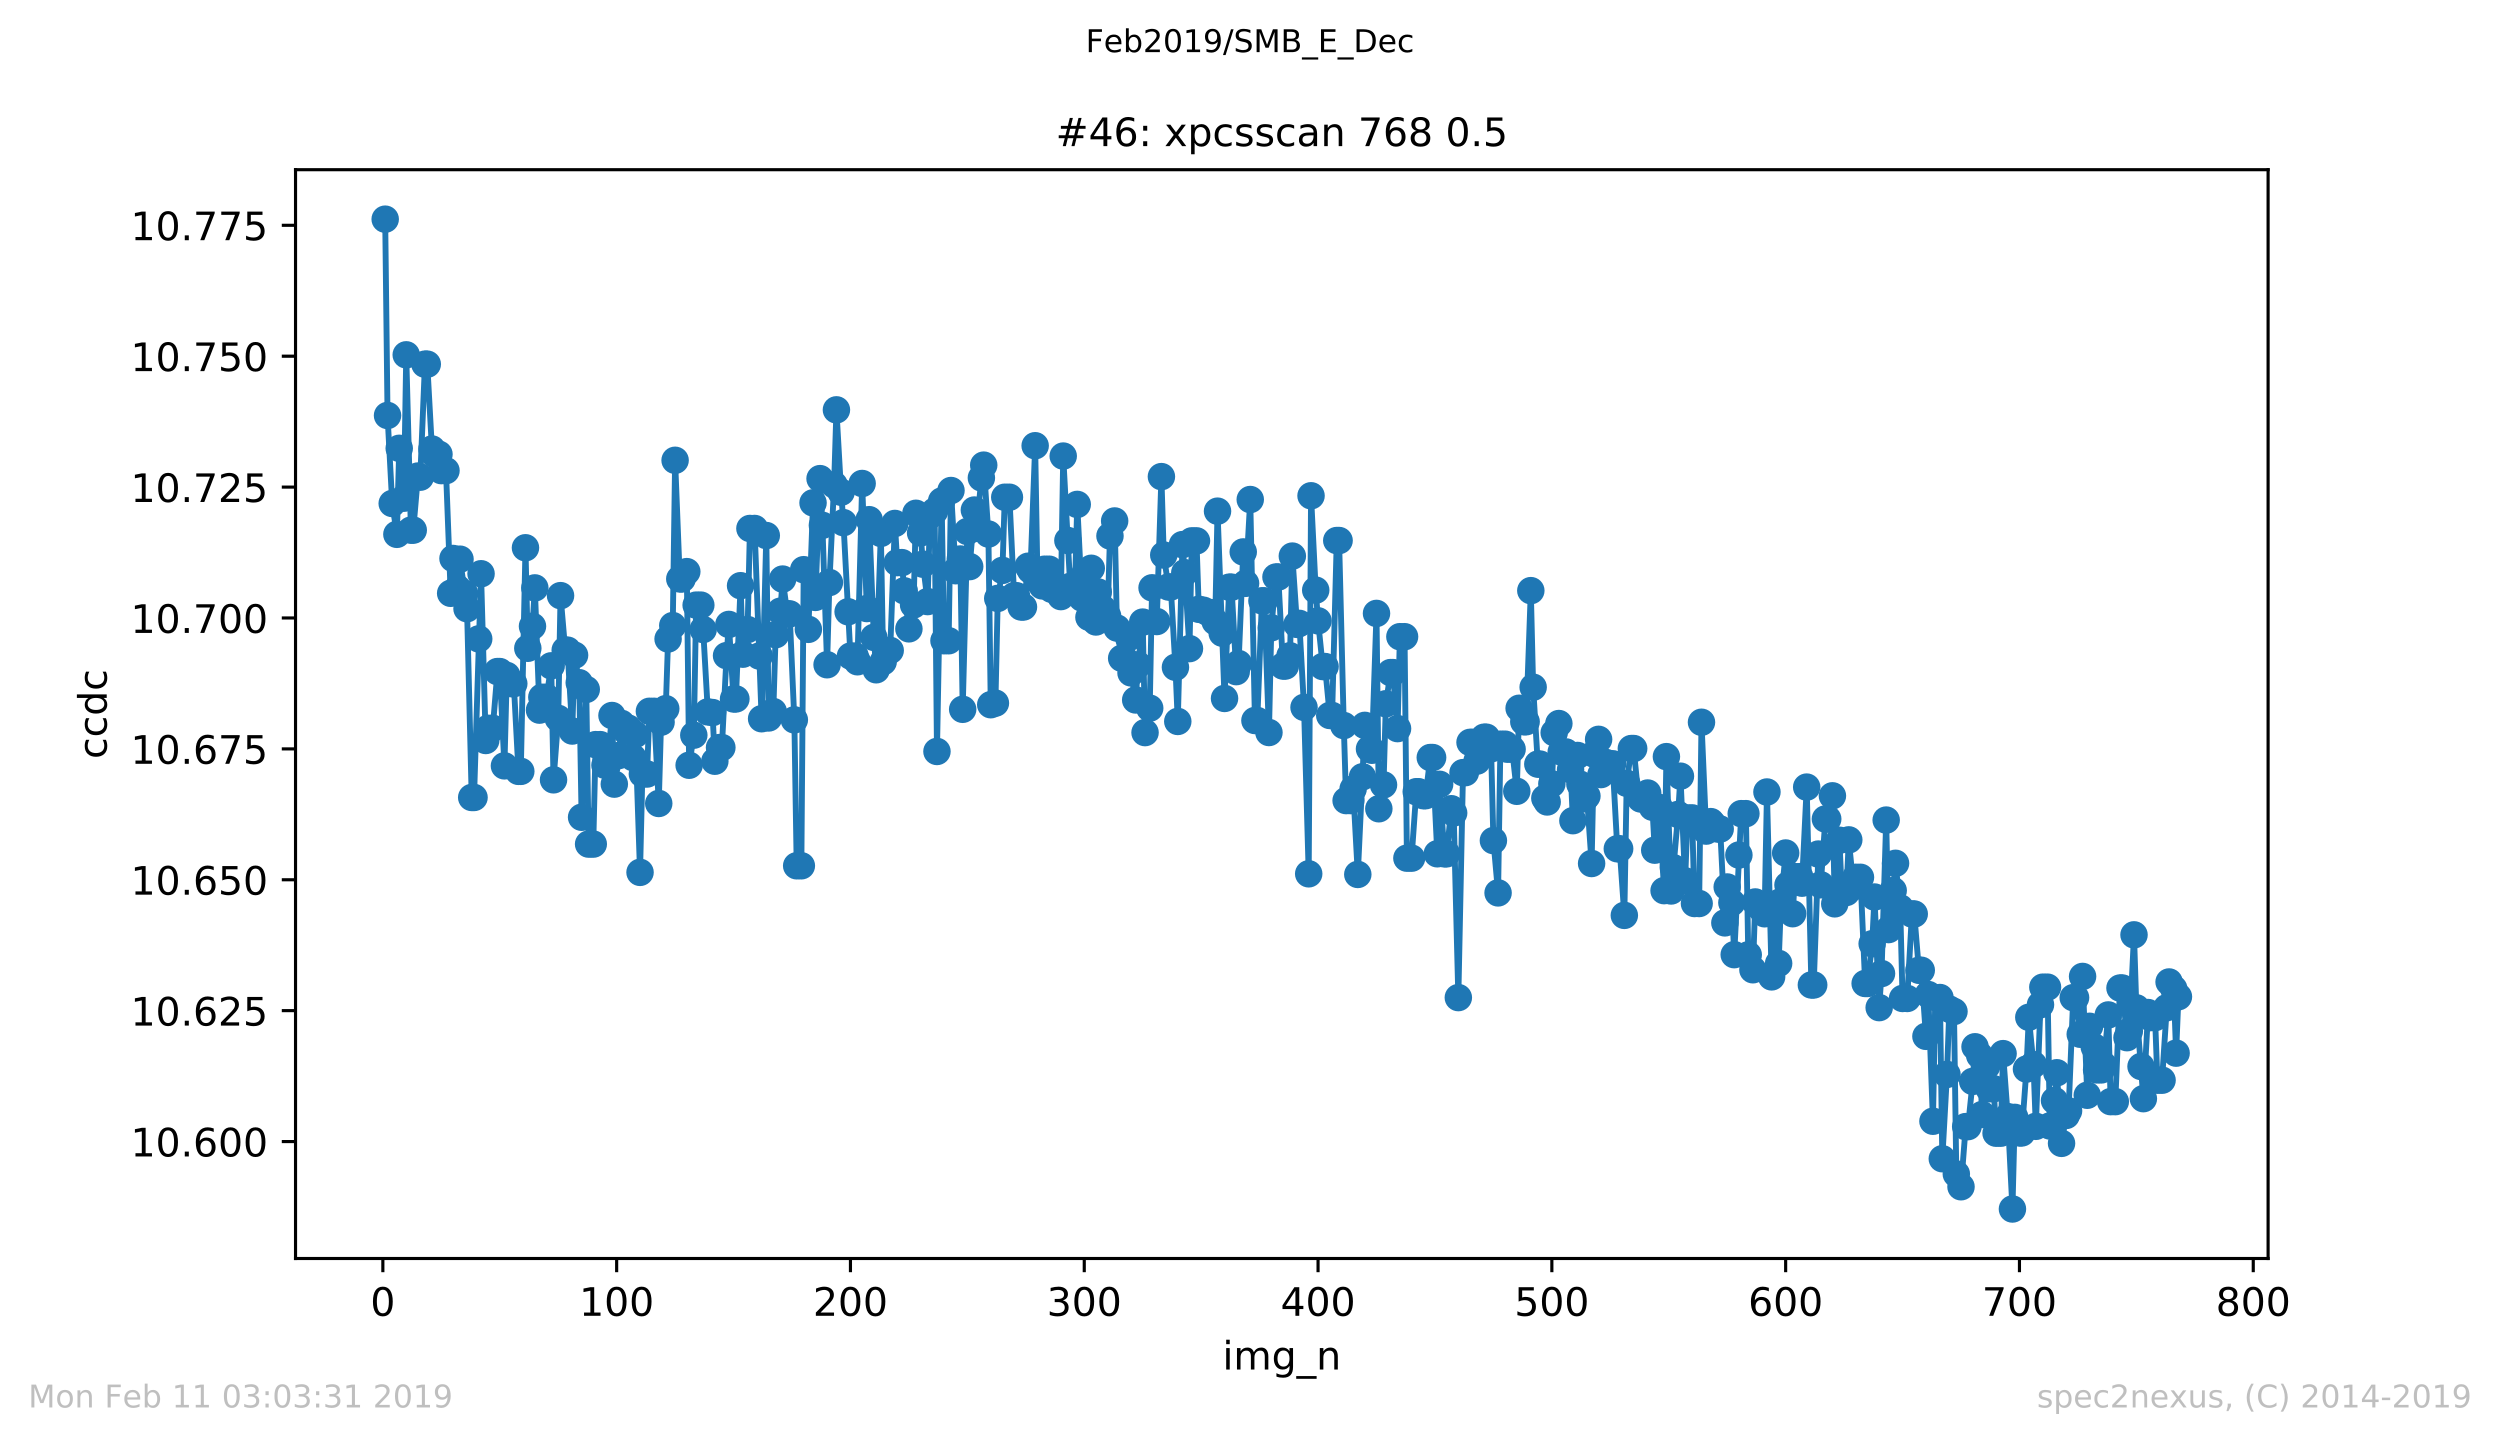
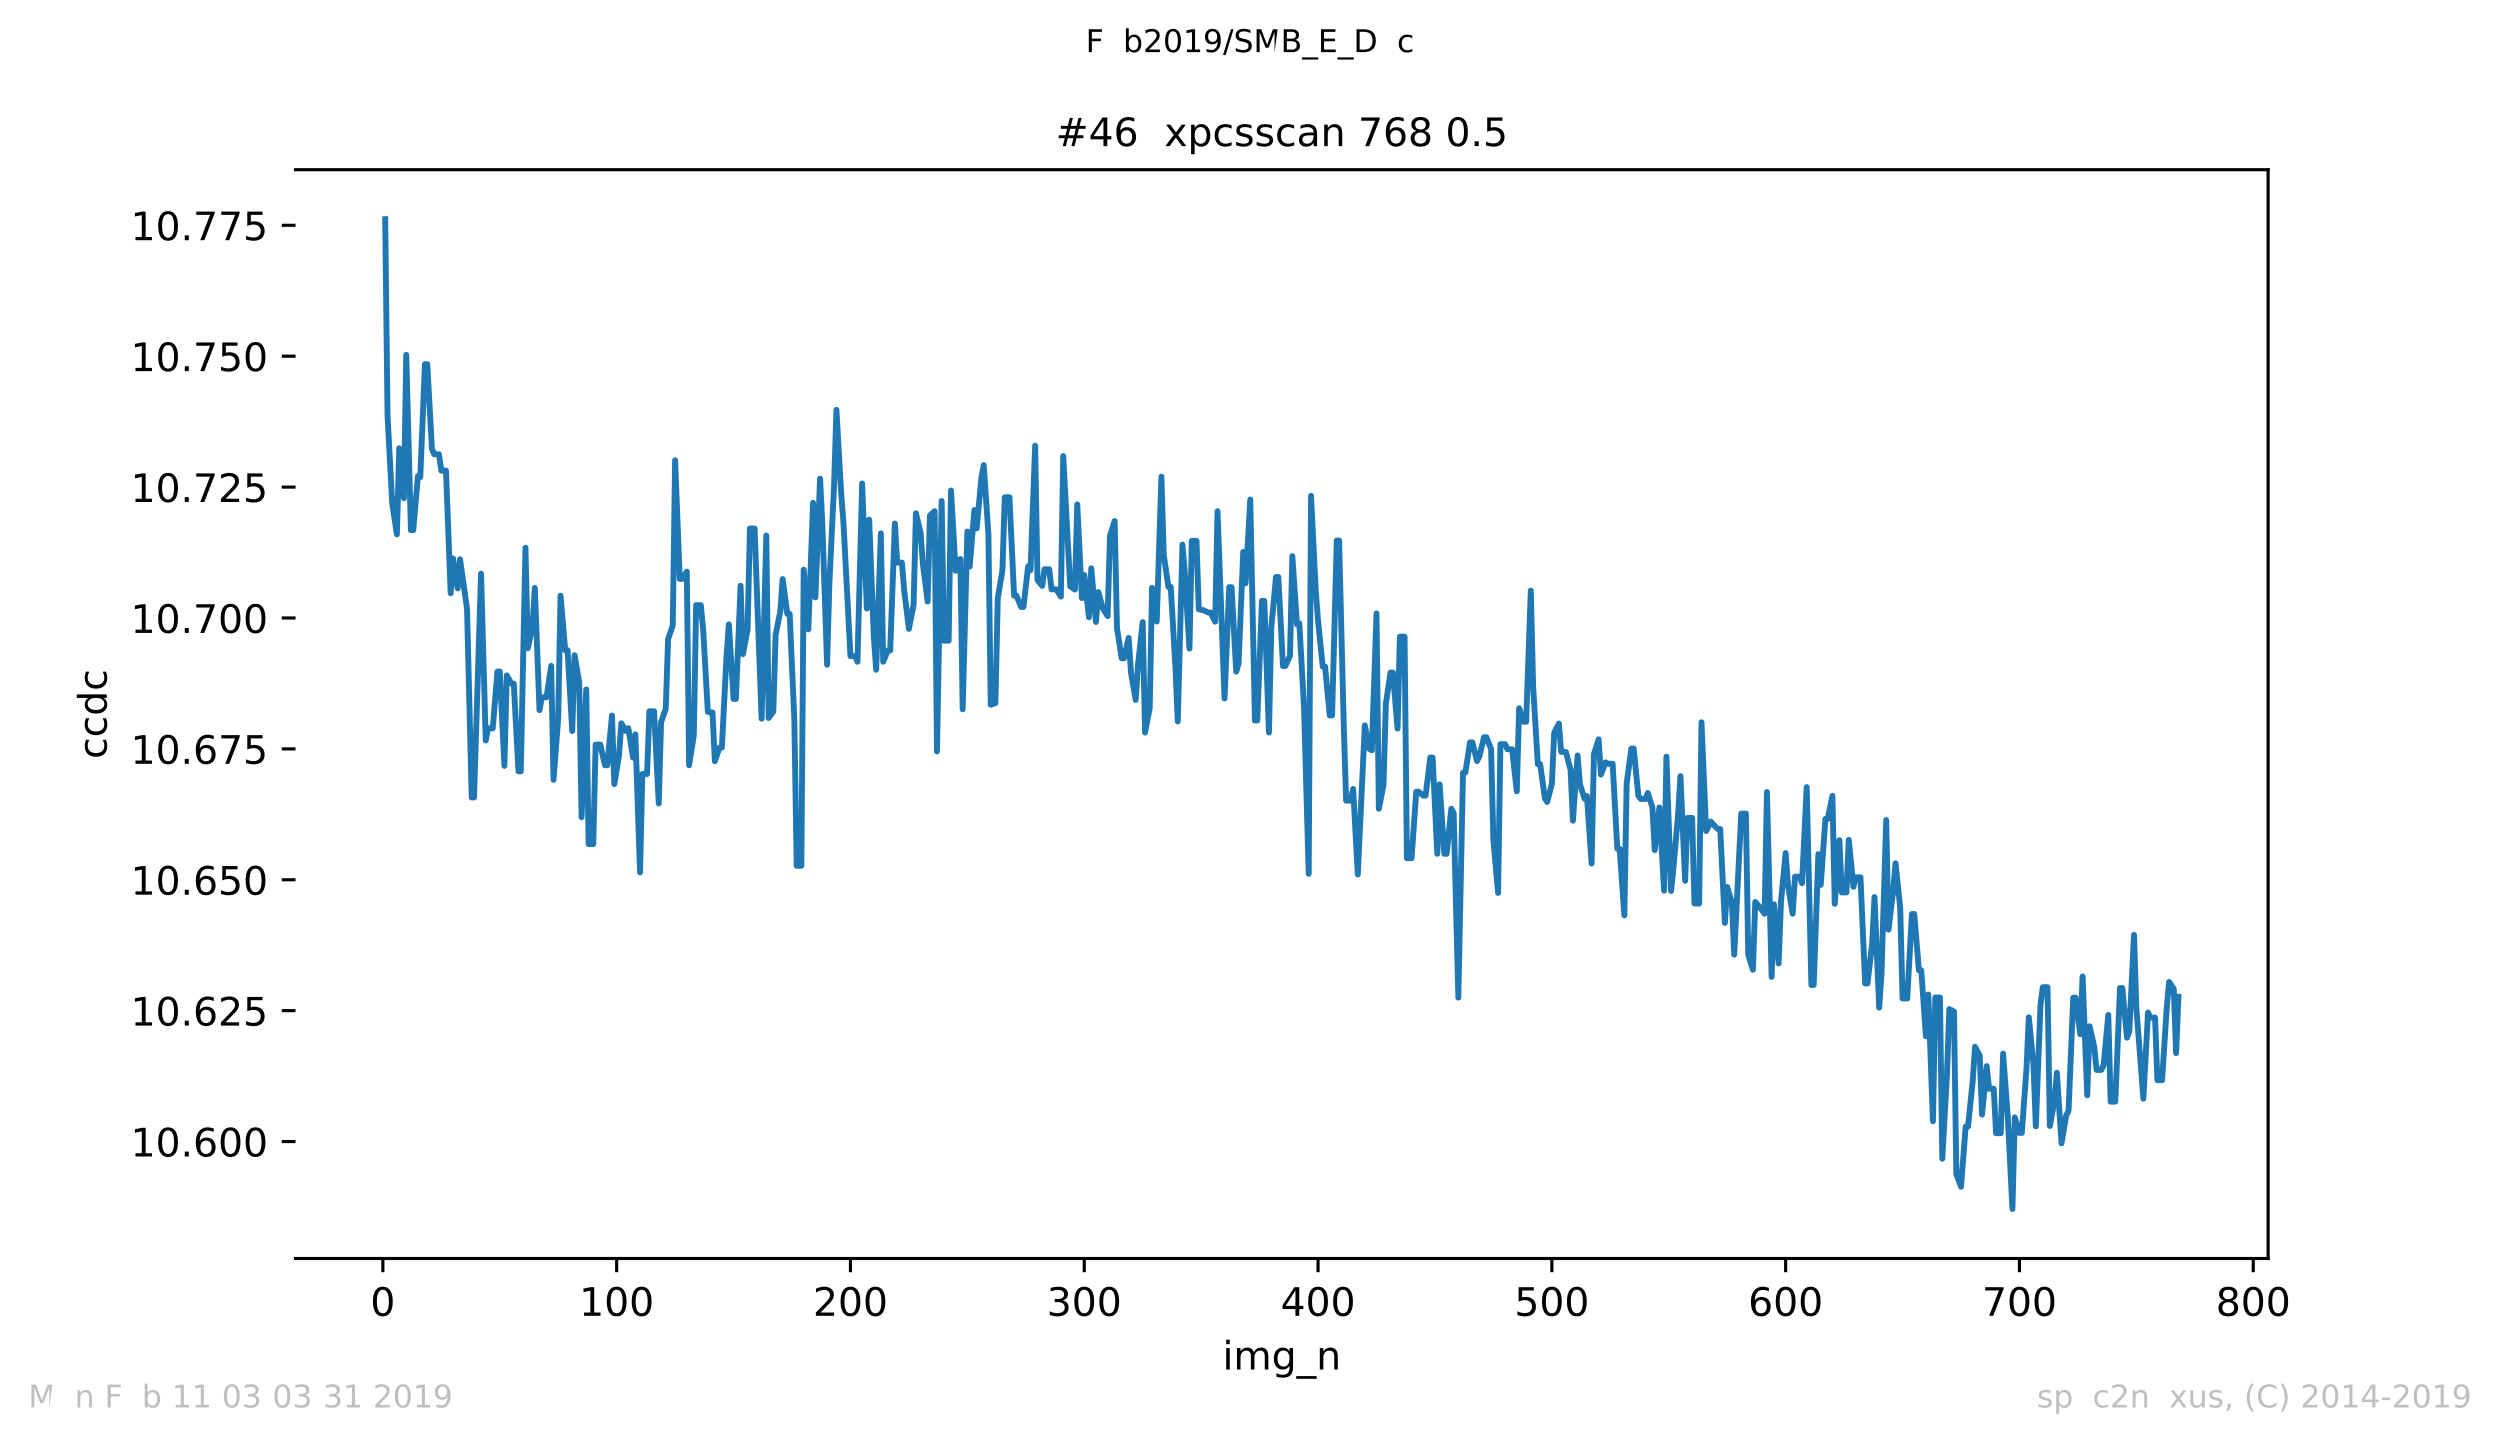
<svg xmlns="http://www.w3.org/2000/svg" xmlns:xlink="http://www.w3.org/1999/xlink" height="367.2pt" version="1.1" viewBox="0 0 636.48 367.2" width="636.48pt">
  <defs>
    <style type="text/css">
*{stroke-linecap:butt;stroke-linejoin:round;white-space:pre;}
  </style>
  </defs>
  <g id="figure_1">
    <g id="patch_1">
      <path d="M 0 367.2  L 636.48 367.2  L 636.48 0  L 0 0  z " style="fill:#ffffff;" />
    </g>
    <g id="axes_1">
      <g id="patch_2">
        <path d="M 75.24 320.4  L 577.44 320.4  L 577.44 43.2  L 75.24 43.2  z " style="fill:#ffffff;" />
      </g>
      <g id="matplotlib.axis_1">
        <g id="xtick_1">
          <g id="line2d_1">
            <defs>
              <path d="M 0 0  L 0 3.5  " id="m8d8322332f" style="stroke:#000000;stroke-width:0.8;" />
            </defs>
            <g>
              <use style="stroke:#000000;stroke-width:0.8;" x="97.472" xlink:href="#m8d8322332f" y="320.4" />
            </g>
          </g>
          <g id="text_1">
            <defs>
              <path d="M 31.781 66.406  Q 24.172 66.406 20.328 58.906  Q 16.5 51.422 16.5 36.375  Q 16.5 21.391 20.328 13.891  Q 24.172 6.391 31.781 6.391  Q 39.453 6.391 43.281 13.891  Q 47.125 21.391 47.125 36.375  Q 47.125 51.422 43.281 58.906  Q 39.453 66.406 31.781 66.406  z M 31.781 74.219  Q 44.047 74.219 50.516 64.516  Q 56.984 54.828 56.984 36.375  Q 56.984 17.969 50.516 8.266  Q 44.047 -1.422 31.781 -1.422  Q 19.531 -1.422 13.062 8.266  Q 6.594 17.969 6.594 36.375  Q 6.594 54.828 13.062 64.516  Q 19.531 74.219 31.781 74.219  z " id="DejaVuSans-48" />
            </defs>
            <g transform="translate(94.291 334.998)scale(0.1 -0.1)">
              <use xlink:href="#DejaVuSans-48" />
            </g>
          </g>
        </g>
        <g id="xtick_2">
          <g id="line2d_2">
            <g>
              <use style="stroke:#000000;stroke-width:0.8;" x="156.996" xlink:href="#m8d8322332f" y="320.4" />
            </g>
          </g>
          <g id="text_2">
            <defs>
              <path d="M 12.406 8.297  L 28.516 8.297  L 28.516 63.922  L 10.984 60.406  L 10.984 69.391  L 28.422 72.906  L 38.281 72.906  L 38.281 8.297  L 54.391 8.297  L 54.391 0  L 12.406 0  z " id="DejaVuSans-49" />
            </defs>
            <g transform="translate(147.452 334.998)scale(0.1 -0.1)">
              <use xlink:href="#DejaVuSans-49" />
              <use x="63.623" xlink:href="#DejaVuSans-48" />
              <use x="127.246" xlink:href="#DejaVuSans-48" />
            </g>
          </g>
        </g>
        <g id="xtick_3">
          <g id="line2d_3">
            <g>
              <use style="stroke:#000000;stroke-width:0.8;" x="216.519" xlink:href="#m8d8322332f" y="320.4" />
            </g>
          </g>
          <g id="text_3">
            <defs>
              <path d="M 19.188 8.297  L 53.609 8.297  L 53.609 0  L 7.328 0  L 7.328 8.297  Q 12.938 14.109 22.625 23.891  Q 32.328 33.688 34.812 36.531  Q 39.547 41.844 41.422 45.531  Q 43.312 49.219 43.312 52.781  Q 43.312 58.594 39.234 62.25  Q 35.156 65.922 28.609 65.922  Q 23.969 65.922 18.812 64.312  Q 13.672 62.703 7.812 59.422  L 7.812 69.391  Q 13.766 71.781 18.938 73  Q 24.125 74.219 28.422 74.219  Q 39.75 74.219 46.484 68.547  Q 53.219 62.891 53.219 53.422  Q 53.219 48.922 51.531 44.891  Q 49.859 40.875 45.406 35.406  Q 44.188 33.984 37.641 27.219  Q 31.109 20.453 19.188 8.297  z " id="DejaVuSans-50" />
            </defs>
            <g transform="translate(206.975 334.998)scale(0.1 -0.1)">
              <use xlink:href="#DejaVuSans-50" />
              <use x="63.623" xlink:href="#DejaVuSans-48" />
              <use x="127.246" xlink:href="#DejaVuSans-48" />
            </g>
          </g>
        </g>
        <g id="xtick_4">
          <g id="line2d_4">
            <g>
              <use style="stroke:#000000;stroke-width:0.8;" x="276.043" xlink:href="#m8d8322332f" y="320.4" />
            </g>
          </g>
          <g id="text_4">
            <defs>
              <path d="M 40.578 39.312  Q 47.656 37.797 51.625 33  Q 55.609 28.219 55.609 21.188  Q 55.609 10.406 48.188 4.484  Q 40.766 -1.422 27.094 -1.422  Q 22.516 -1.422 17.656 -0.516  Q 12.797 0.391 7.625 2.203  L 7.625 11.719  Q 11.719 9.328 16.594 8.109  Q 21.484 6.891 26.812 6.891  Q 36.078 6.891 40.938 10.547  Q 45.797 14.203 45.797 21.188  Q 45.797 27.641 41.281 31.266  Q 36.766 34.906 28.719 34.906  L 20.219 34.906  L 20.219 43.016  L 29.109 43.016  Q 36.375 43.016 40.234 45.922  Q 44.094 48.828 44.094 54.297  Q 44.094 59.906 40.109 62.906  Q 36.141 65.922 28.719 65.922  Q 24.656 65.922 20.016 65.031  Q 15.375 64.156 9.812 62.312  L 9.812 71.094  Q 15.438 72.656 20.344 73.438  Q 25.25 74.219 29.594 74.219  Q 40.828 74.219 47.359 69.109  Q 53.906 64.016 53.906 55.328  Q 53.906 49.266 50.438 45.094  Q 46.969 40.922 40.578 39.312  z " id="DejaVuSans-51" />
            </defs>
            <g transform="translate(266.499 334.998)scale(0.1 -0.1)">
              <use xlink:href="#DejaVuSans-51" />
              <use x="63.623" xlink:href="#DejaVuSans-48" />
              <use x="127.246" xlink:href="#DejaVuSans-48" />
            </g>
          </g>
        </g>
        <g id="xtick_5">
          <g id="line2d_5">
            <g>
              <use style="stroke:#000000;stroke-width:0.8;" x="335.566" xlink:href="#m8d8322332f" y="320.4" />
            </g>
          </g>
          <g id="text_5">
            <defs>
              <path d="M 37.797 64.312  L 12.891 25.391  L 37.797 25.391  z M 35.203 72.906  L 47.609 72.906  L 47.609 25.391  L 58.016 25.391  L 58.016 17.188  L 47.609 17.188  L 47.609 0  L 37.797 0  L 37.797 17.188  L 4.891 17.188  L 4.891 26.703  z " id="DejaVuSans-52" />
            </defs>
            <g transform="translate(326.022 334.998)scale(0.1 -0.1)">
              <use xlink:href="#DejaVuSans-52" />
              <use x="63.623" xlink:href="#DejaVuSans-48" />
              <use x="127.246" xlink:href="#DejaVuSans-48" />
            </g>
          </g>
        </g>
        <g id="xtick_6">
          <g id="line2d_6">
            <g>
              <use style="stroke:#000000;stroke-width:0.8;" x="395.09" xlink:href="#m8d8322332f" y="320.4" />
            </g>
          </g>
          <g id="text_6">
            <defs>
              <path d="M 10.797 72.906  L 49.516 72.906  L 49.516 64.594  L 19.828 64.594  L 19.828 46.734  Q 21.969 47.469 24.109 47.828  Q 26.266 48.188 28.422 48.188  Q 40.625 48.188 47.75 41.5  Q 54.891 34.812 54.891 23.391  Q 54.891 11.625 47.562 5.094  Q 40.234 -1.422 26.906 -1.422  Q 22.312 -1.422 17.547 -0.641  Q 12.797 0.141 7.719 1.703  L 7.719 11.625  Q 12.109 9.234 16.797 8.062  Q 21.484 6.891 26.703 6.891  Q 35.156 6.891 40.078 11.328  Q 45.016 15.766 45.016 23.391  Q 45.016 31 40.078 35.438  Q 35.156 39.891 26.703 39.891  Q 22.75 39.891 18.812 39.016  Q 14.891 38.141 10.797 36.281  z " id="DejaVuSans-53" />
            </defs>
            <g transform="translate(385.546 334.998)scale(0.1 -0.1)">
              <use xlink:href="#DejaVuSans-53" />
              <use x="63.623" xlink:href="#DejaVuSans-48" />
              <use x="127.246" xlink:href="#DejaVuSans-48" />
            </g>
          </g>
        </g>
        <g id="xtick_7">
          <g id="line2d_7">
            <g>
              <use style="stroke:#000000;stroke-width:0.8;" x="454.613" xlink:href="#m8d8322332f" y="320.4" />
            </g>
          </g>
          <g id="text_7">
            <defs>
              <path d="M 33.016 40.375  Q 26.375 40.375 22.484 35.828  Q 18.609 31.297 18.609 23.391  Q 18.609 15.531 22.484 10.953  Q 26.375 6.391 33.016 6.391  Q 39.656 6.391 43.531 10.953  Q 47.406 15.531 47.406 23.391  Q 47.406 31.297 43.531 35.828  Q 39.656 40.375 33.016 40.375  z M 52.594 71.297  L 52.594 62.312  Q 48.875 64.062 45.094 64.984  Q 41.312 65.922 37.594 65.922  Q 27.828 65.922 22.672 59.328  Q 17.531 52.734 16.797 39.406  Q 19.672 43.656 24.016 45.922  Q 28.375 48.188 33.594 48.188  Q 44.578 48.188 50.953 41.516  Q 57.328 34.859 57.328 23.391  Q 57.328 12.156 50.688 5.359  Q 44.047 -1.422 33.016 -1.422  Q 20.359 -1.422 13.672 8.266  Q 6.984 17.969 6.984 36.375  Q 6.984 53.656 15.188 63.938  Q 23.391 74.219 37.203 74.219  Q 40.922 74.219 44.703 73.484  Q 48.484 72.75 52.594 71.297  z " id="DejaVuSans-54" />
            </defs>
            <g transform="translate(445.069 334.998)scale(0.1 -0.1)">
              <use xlink:href="#DejaVuSans-54" />
              <use x="63.623" xlink:href="#DejaVuSans-48" />
              <use x="127.246" xlink:href="#DejaVuSans-48" />
            </g>
          </g>
        </g>
        <g id="xtick_8">
          <g id="line2d_8">
            <g>
              <use style="stroke:#000000;stroke-width:0.8;" x="514.137" xlink:href="#m8d8322332f" y="320.4" />
            </g>
          </g>
          <g id="text_8">
            <defs>
              <path d="M 8.203 72.906  L 55.078 72.906  L 55.078 68.703  L 28.609 0  L 18.312 0  L 43.219 64.594  L 8.203 64.594  z " id="DejaVuSans-55" />
            </defs>
            <g transform="translate(504.593 334.998)scale(0.1 -0.1)">
              <use xlink:href="#DejaVuSans-55" />
              <use x="63.623" xlink:href="#DejaVuSans-48" />
              <use x="127.246" xlink:href="#DejaVuSans-48" />
            </g>
          </g>
        </g>
        <g id="xtick_9">
          <g id="line2d_9">
            <g>
              <use style="stroke:#000000;stroke-width:0.8;" x="573.66" xlink:href="#m8d8322332f" y="320.4" />
            </g>
          </g>
          <g id="text_9">
            <defs>
              <path d="M 31.781 34.625  Q 24.75 34.625 20.719 30.859  Q 16.703 27.094 16.703 20.516  Q 16.703 13.922 20.719 10.156  Q 24.75 6.391 31.781 6.391  Q 38.812 6.391 42.859 10.172  Q 46.922 13.969 46.922 20.516  Q 46.922 27.094 42.891 30.859  Q 38.875 34.625 31.781 34.625  z M 21.922 38.812  Q 15.578 40.375 12.031 44.719  Q 8.5 49.078 8.5 55.328  Q 8.5 64.062 14.719 69.141  Q 20.953 74.219 31.781 74.219  Q 42.672 74.219 48.875 69.141  Q 55.078 64.062 55.078 55.328  Q 55.078 49.078 51.531 44.719  Q 48 40.375 41.703 38.812  Q 48.828 37.156 52.797 32.312  Q 56.781 27.484 56.781 20.516  Q 56.781 9.906 50.312 4.234  Q 43.844 -1.422 31.781 -1.422  Q 19.734 -1.422 13.25 4.234  Q 6.781 9.906 6.781 20.516  Q 6.781 27.484 10.781 32.312  Q 14.797 37.156 21.922 38.812  z M 18.312 54.391  Q 18.312 48.734 21.844 45.562  Q 25.391 42.391 31.781 42.391  Q 38.141 42.391 41.719 45.562  Q 45.312 48.734 45.312 54.391  Q 45.312 60.062 41.719 63.234  Q 38.141 66.406 31.781 66.406  Q 25.391 66.406 21.844 63.234  Q 18.312 60.062 18.312 54.391  z " id="DejaVuSans-56" />
            </defs>
            <g transform="translate(564.117 334.998)scale(0.1 -0.1)">
              <use xlink:href="#DejaVuSans-56" />
              <use x="63.623" xlink:href="#DejaVuSans-48" />
              <use x="127.246" xlink:href="#DejaVuSans-48" />
            </g>
          </g>
        </g>
        <g id="text_10">
          <defs>
            <path d="M 9.422 54.688  L 18.406 54.688  L 18.406 0  L 9.422 0  z M 9.422 75.984  L 18.406 75.984  L 18.406 64.594  L 9.422 64.594  z " id="DejaVuSans-105" />
            <path d="M 52 44.188  Q 55.375 50.25 60.062 53.125  Q 64.75 56 71.094 56  Q 79.641 56 84.281 50.016  Q 88.922 44.047 88.922 33.016  L 88.922 0  L 79.891 0  L 79.891 32.719  Q 79.891 40.578 77.094 44.375  Q 74.312 48.188 68.609 48.188  Q 61.625 48.188 57.562 43.547  Q 53.516 38.922 53.516 30.906  L 53.516 0  L 44.484 0  L 44.484 32.719  Q 44.484 40.625 41.703 44.406  Q 38.922 48.188 33.109 48.188  Q 26.219 48.188 22.156 43.531  Q 18.109 38.875 18.109 30.906  L 18.109 0  L 9.078 0  L 9.078 54.688  L 18.109 54.688  L 18.109 46.188  Q 21.188 51.219 25.484 53.609  Q 29.781 56 35.688 56  Q 41.656 56 45.828 52.969  Q 50 49.953 52 44.188  z " id="DejaVuSans-109" />
            <path d="M 45.406 27.984  Q 45.406 37.75 41.375 43.109  Q 37.359 48.484 30.078 48.484  Q 22.859 48.484 18.828 43.109  Q 14.797 37.75 14.797 27.984  Q 14.797 18.266 18.828 12.891  Q 22.859 7.516 30.078 7.516  Q 37.359 7.516 41.375 12.891  Q 45.406 18.266 45.406 27.984  z M 54.391 6.781  Q 54.391 -7.172 48.188 -13.984  Q 42 -20.797 29.203 -20.797  Q 24.469 -20.797 20.266 -20.094  Q 16.062 -19.391 12.109 -17.922  L 12.109 -9.188  Q 16.062 -11.328 19.922 -12.344  Q 23.781 -13.375 27.781 -13.375  Q 36.625 -13.375 41.016 -8.766  Q 45.406 -4.156 45.406 5.172  L 45.406 9.625  Q 42.625 4.781 38.281 2.391  Q 33.938 0 27.875 0  Q 17.828 0 11.672 7.656  Q 5.516 15.328 5.516 27.984  Q 5.516 40.672 11.672 48.328  Q 17.828 56 27.875 56  Q 33.938 56 38.281 53.609  Q 42.625 51.219 45.406 46.391  L 45.406 54.688  L 54.391 54.688  z " id="DejaVuSans-103" />
            <path d="M 50.984 -16.609  L 50.984 -23.578  L -0.984 -23.578  L -0.984 -16.609  z " id="DejaVuSans-95" />
            <path d="M 54.891 33.016  L 54.891 0  L 45.906 0  L 45.906 32.719  Q 45.906 40.484 42.875 44.328  Q 39.844 48.188 33.797 48.188  Q 26.516 48.188 22.312 43.547  Q 18.109 38.922 18.109 30.906  L 18.109 0  L 9.078 0  L 9.078 54.688  L 18.109 54.688  L 18.109 46.188  Q 21.344 51.125 25.703 53.562  Q 30.078 56 35.797 56  Q 45.219 56 50.047 50.172  Q 54.891 44.344 54.891 33.016  z " id="DejaVuSans-110" />
          </defs>
          <g transform="translate(311.238 348.677)scale(0.1 -0.1)">
            <use xlink:href="#DejaVuSans-105" />
            <use x="27.783" xlink:href="#DejaVuSans-109" />
            <use x="125.195" xlink:href="#DejaVuSans-103" />
            <use x="188.672" xlink:href="#DejaVuSans-95" />
            <use x="238.672" xlink:href="#DejaVuSans-110" />
          </g>
        </g>
      </g>
      <g id="matplotlib.axis_2">
        <g id="ytick_1">
          <g id="line2d_10">
            <defs>
              <path d="M 0 0  L -3.5 0  " id="mb4dd16815b" style="stroke:#000000;stroke-width:0.8;" />
            </defs>
            <g>
              <use style="stroke:#000000;stroke-width:0.8;" x="75.24" xlink:href="#mb4dd16815b" y="290.629" />
            </g>
          </g>
          <g id="text_11">
            <defs>
              <path d="M 10.688 12.406  L 21 12.406  L 21 0  L 10.688 0  z " id="DejaVuSans-46" />
            </defs>
            <g transform="translate(33.249 294.428)scale(0.1 -0.1)">
              <use xlink:href="#DejaVuSans-49" />
              <use x="63.623" xlink:href="#DejaVuSans-48" />
              <use x="127.246" xlink:href="#DejaVuSans-46" />
              <use x="159.033" xlink:href="#DejaVuSans-54" />
              <use x="222.656" xlink:href="#DejaVuSans-48" />
              <use x="286.279" xlink:href="#DejaVuSans-48" />
            </g>
          </g>
        </g>
        <g id="ytick_2">
          <g id="line2d_11">
            <g>
              <use style="stroke:#000000;stroke-width:0.8;" x="75.24" xlink:href="#mb4dd16815b" y="257.305" />
            </g>
          </g>
          <g id="text_12">
            <g transform="translate(33.249 261.104)scale(0.1 -0.1)">
              <use xlink:href="#DejaVuSans-49" />
              <use x="63.623" xlink:href="#DejaVuSans-48" />
              <use x="127.246" xlink:href="#DejaVuSans-46" />
              <use x="159.033" xlink:href="#DejaVuSans-54" />
              <use x="222.656" xlink:href="#DejaVuSans-50" />
              <use x="286.279" xlink:href="#DejaVuSans-53" />
            </g>
          </g>
        </g>
        <g id="ytick_3">
          <g id="line2d_12">
            <g>
              <use style="stroke:#000000;stroke-width:0.8;" x="75.24" xlink:href="#mb4dd16815b" y="223.981" />
            </g>
          </g>
          <g id="text_13">
            <g transform="translate(33.249 227.78)scale(0.1 -0.1)">
              <use xlink:href="#DejaVuSans-49" />
              <use x="63.623" xlink:href="#DejaVuSans-48" />
              <use x="127.246" xlink:href="#DejaVuSans-46" />
              <use x="159.033" xlink:href="#DejaVuSans-54" />
              <use x="222.656" xlink:href="#DejaVuSans-53" />
              <use x="286.279" xlink:href="#DejaVuSans-48" />
            </g>
          </g>
        </g>
        <g id="ytick_4">
          <g id="line2d_13">
            <g>
              <use style="stroke:#000000;stroke-width:0.8;" x="75.24" xlink:href="#mb4dd16815b" y="190.657" />
            </g>
          </g>
          <g id="text_14">
            <g transform="translate(33.249 194.457)scale(0.1 -0.1)">
              <use xlink:href="#DejaVuSans-49" />
              <use x="63.623" xlink:href="#DejaVuSans-48" />
              <use x="127.246" xlink:href="#DejaVuSans-46" />
              <use x="159.033" xlink:href="#DejaVuSans-54" />
              <use x="222.656" xlink:href="#DejaVuSans-55" />
              <use x="286.279" xlink:href="#DejaVuSans-53" />
            </g>
          </g>
        </g>
        <g id="ytick_5">
          <g id="line2d_14">
            <g>
              <use style="stroke:#000000;stroke-width:0.8;" x="75.24" xlink:href="#mb4dd16815b" y="157.334" />
            </g>
          </g>
          <g id="text_15">
            <g transform="translate(33.249 161.133)scale(0.1 -0.1)">
              <use xlink:href="#DejaVuSans-49" />
              <use x="63.623" xlink:href="#DejaVuSans-48" />
              <use x="127.246" xlink:href="#DejaVuSans-46" />
              <use x="159.033" xlink:href="#DejaVuSans-55" />
              <use x="222.656" xlink:href="#DejaVuSans-48" />
              <use x="286.279" xlink:href="#DejaVuSans-48" />
            </g>
          </g>
        </g>
        <g id="ytick_6">
          <g id="line2d_15">
            <g>
              <use style="stroke:#000000;stroke-width:0.8;" x="75.24" xlink:href="#mb4dd16815b" y="124.01" />
            </g>
          </g>
          <g id="text_16">
            <g transform="translate(33.249 127.809)scale(0.1 -0.1)">
              <use xlink:href="#DejaVuSans-49" />
              <use x="63.623" xlink:href="#DejaVuSans-48" />
              <use x="127.246" xlink:href="#DejaVuSans-46" />
              <use x="159.033" xlink:href="#DejaVuSans-55" />
              <use x="222.656" xlink:href="#DejaVuSans-50" />
              <use x="286.279" xlink:href="#DejaVuSans-53" />
            </g>
          </g>
        </g>
        <g id="ytick_7">
          <g id="line2d_16">
            <g>
              <use style="stroke:#000000;stroke-width:0.8;" x="75.24" xlink:href="#mb4dd16815b" y="90.686" />
            </g>
          </g>
          <g id="text_17">
            <g transform="translate(33.249 94.485)scale(0.1 -0.1)">
              <use xlink:href="#DejaVuSans-49" />
              <use x="63.623" xlink:href="#DejaVuSans-48" />
              <use x="127.246" xlink:href="#DejaVuSans-46" />
              <use x="159.033" xlink:href="#DejaVuSans-55" />
              <use x="222.656" xlink:href="#DejaVuSans-53" />
              <use x="286.279" xlink:href="#DejaVuSans-48" />
            </g>
          </g>
        </g>
        <g id="ytick_8">
          <g id="line2d_17">
            <g>
              <use style="stroke:#000000;stroke-width:0.8;" x="75.24" xlink:href="#mb4dd16815b" y="57.362" />
            </g>
          </g>
          <g id="text_18">
            <g transform="translate(33.249 61.161)scale(0.1 -0.1)">
              <use xlink:href="#DejaVuSans-49" />
              <use x="63.623" xlink:href="#DejaVuSans-48" />
              <use x="127.246" xlink:href="#DejaVuSans-46" />
              <use x="159.033" xlink:href="#DejaVuSans-55" />
              <use x="222.656" xlink:href="#DejaVuSans-55" />
              <use x="286.279" xlink:href="#DejaVuSans-53" />
            </g>
          </g>
        </g>
        <g id="text_19">
          <defs>
            <path d="M 48.781 52.594  L 48.781 44.188  Q 44.969 46.297 41.141 47.344  Q 37.312 48.391 33.406 48.391  Q 24.656 48.391 19.812 42.844  Q 14.984 37.312 14.984 27.297  Q 14.984 17.281 19.812 11.734  Q 24.656 6.203 33.406 6.203  Q 37.312 6.203 41.141 7.25  Q 44.969 8.297 48.781 10.406  L 48.781 2.094  Q 45.016 0.344 40.984 -0.531  Q 36.969 -1.422 32.422 -1.422  Q 20.062 -1.422 12.781 6.344  Q 5.516 14.109 5.516 27.297  Q 5.516 40.672 12.859 48.328  Q 20.219 56 33.016 56  Q 37.156 56 41.109 55.141  Q 45.062 54.297 48.781 52.594  z " id="DejaVuSans-99" />
            <path d="M 45.406 46.391  L 45.406 75.984  L 54.391 75.984  L 54.391 0  L 45.406 0  L 45.406 8.203  Q 42.578 3.328 38.25 0.953  Q 33.938 -1.422 27.875 -1.422  Q 17.969 -1.422 11.734 6.484  Q 5.516 14.406 5.516 27.297  Q 5.516 40.188 11.734 48.094  Q 17.969 56 27.875 56  Q 33.938 56 38.25 53.625  Q 42.578 51.266 45.406 46.391  z M 14.797 27.297  Q 14.797 17.391 18.875 11.75  Q 22.953 6.109 30.078 6.109  Q 37.203 6.109 41.297 11.75  Q 45.406 17.391 45.406 27.297  Q 45.406 37.203 41.297 42.844  Q 37.203 48.484 30.078 48.484  Q 22.953 48.484 18.875 42.844  Q 14.797 37.203 14.797 27.297  z " id="DejaVuSans-100" />
          </defs>
          <g transform="translate(27.17 193.222)rotate(-90)scale(0.1 -0.1)">
            <use xlink:href="#DejaVuSans-99" />
            <use x="54.98" xlink:href="#DejaVuSans-99" />
            <use x="109.961" xlink:href="#DejaVuSans-100" />
            <use x="173.438" xlink:href="#DejaVuSans-99" />
          </g>
        </g>
      </g>
      <g id="line2d_18">
        <path clip-path="url(#p9439c9ee06)" d="M 98.067 55.8  L 98.663 105.778  L 99.853 128.183  L 101.043 136.037  L 101.639 114.139  L 102.829 126.838  L 103.424 90.339  L 104.615 134.968  L 105.21 134.968  L 106.401 121.199  L 106.996 121.489  L 108.186 92.717  L 108.782 92.717  L 109.972 114.314  L 110.567 115.652  L 111.758 115.652  L 112.353 119.812  L 113.543 119.812  L 114.734 151.047  L 115.329 142.183  L 116.52 149.798  L 117.115 142.366  L 118.901 154.972  L 120.091 203.03  L 120.686 203.03  L 122.472 146.073  L 123.662 188.522  L 124.258 185.418  L 125.448 185.418  L 126.639 170.975  L 127.234 170.975  L 128.424 194.979  L 129.02 171.957  L 130.21 174.054  L 130.805 174.054  L 131.996 196.38  L 132.591 196.38  L 133.781 139.459  L 134.377 165.046  L 135.567 159.442  L 136.162 149.677  L 137.353 180.792  L 137.948 177.515  L 139.139 177.515  L 140.329 169.517  L 140.924 198.535  L 142.115 182.89  L 142.71 151.647  L 143.9 165.531  L 144.496 165.531  L 145.686 186.115  L 146.281 166.806  L 147.472 173.812  L 148.067 208.067  L 149.258 175.518  L 149.853 214.899  L 151.043 214.899  L 151.638 189.578  L 152.829 189.578  L 154.019 194.824  L 154.615 194.824  L 155.805 182.164  L 156.4 199.631  L 157.591 192.345  L 158.186 184.154  L 159.377 186.105  L 159.972 185.378  L 161.162 192.877  L 161.757 186.976  L 162.948 222.096  L 163.543 197.058  L 164.734 197.058  L 165.329 181.092  L 166.519 181.092  L 167.71 204.555  L 168.305 183.863  L 169.496 180.427  L 170.091 162.677  L 171.281 159.268  L 171.876 117.188  L 173.067 147.385  L 173.662 147.385  L 174.853 145.532  L 175.448 194.827  L 176.638 187.169  L 177.234 154.061  L 178.424 154.061  L 179.019 160.266  L 180.21 181.243  L 181.4 181.409  L 181.995 193.803  L 183.186 190.322  L 183.781 190.322  L 184.972 166.922  L 185.567 158.975  L 186.757 177.942  L 187.353 177.942  L 188.543 149.117  L 189.138 166.548  L 190.329 160.273  L 190.924 134.548  L 192.114 134.548  L 193.9 182.982  L 195.091 136.345  L 195.686 182.786  L 196.876 181.156  L 197.472 161.591  L 198.662 155.613  L 199.257 147.427  L 200.448 156.289  L 201.043 156.289  L 202.233 183.269  L 202.829 220.42  L 204.019 220.42  L 204.614 145.039  L 205.805 160.227  L 206.995 128.023  L 207.591 152.096  L 208.781 121.857  L 209.376 133.742  L 210.567 169.237  L 211.162 148.304  L 212.352 123.425  L 212.948 104.347  L 214.138 125.319  L 214.733 133.059  L 216.519 167.032  L 217.71 167.032  L 218.305 168.48  L 219.495 123.094  L 220.686 154.93  L 221.281 132.306  L 222.471 162.275  L 223.067 170.518  L 224.257 135.806  L 224.852 168.478  L 226.043 165.601  L 226.638 165.601  L 227.829 133.269  L 228.424 143.238  L 229.614 143.238  L 230.21 150.421  L 231.4 160.096  L 232.59 154.009  L 233.186 130.679  L 234.376 135.689  L 234.971 143.636  L 236.162 153.155  L 236.757 131.246  L 237.948 130.133  L 238.543 191.316  L 239.733 127.545  L 240.329 163.127  L 241.519 163.127  L 242.114 124.883  L 243.305 145.302  L 244.495 142.317  L 245.09 180.584  L 246.281 135.315  L 246.876 144.251  L 248.067 129.851  L 248.662 134.516  L 249.852 121.672  L 250.448 118.422  L 251.638 135.961  L 252.233 179.414  L 253.424 179.011  L 254.019 152.35  L 255.209 145.216  L 255.805 126.594  L 256.995 126.594  L 258.186 151.666  L 258.781 151.666  L 259.971 154.533  L 260.567 154.533  L 261.757 144.157  L 262.352 145.172  L 263.543 113.481  L 264.138 147.683  L 265.328 149.159  L 265.924 144.919  L 267.114 144.919  L 267.709 150.029  L 268.9 150.029  L 270.09 151.887  L 270.686 116.112  L 272.471 149.291  L 273.662 150.089  L 274.257 128.421  L 275.447 152.267  L 276.043 146.406  L 277.233 157.155  L 277.828 144.679  L 279.019 158.349  L 279.614 150.725  L 280.805 154.966  L 281.995 156.843  L 282.59 136.457  L 283.781 132.634  L 284.376 159.902  L 285.566 167.592  L 286.162 167.592  L 287.352 162.392  L 287.947 171.308  L 289.138 178.204  L 289.733 169.241  L 290.924 158.38  L 291.519 186.511  L 292.709 180.292  L 293.304 149.652  L 294.495 158.237  L 295.685 121.343  L 296.281 141.304  L 297.471 149.441  L 298.066 149.441  L 299.257 169.883  L 299.852 183.673  L 301.043 138.655  L 301.638 145.809  L 302.828 165.134  L 303.423 137.699  L 304.614 137.699  L 305.209 155.121  L 306.4 155.366  L 307.59 155.953  L 308.185 155.953  L 309.376 158.277  L 309.971 130.141  L 311.757 177.817  L 312.947 149.492  L 313.542 149.492  L 314.733 170.991  L 315.328 168.93  L 316.519 140.518  L 317.114 148.516  L 318.304 127.178  L 319.495 183.437  L 320.09 183.437  L 321.281 152.97  L 321.876 152.97  L 323.066 186.492  L 323.661 159.829  L 324.852 146.903  L 325.447 146.903  L 326.638 169.566  L 327.233 169.566  L 328.423 166.954  L 329.019 141.577  L 330.209 158.964  L 330.804 158.709  L 331.995 180.09  L 333.185 222.463  L 333.78 126.223  L 334.971 150.248  L 335.566 158.057  L 336.757 169.699  L 337.352 169.699  L 338.542 182.153  L 339.138 182.153  L 340.328 137.618  L 340.923 137.618  L 342.114 184.72  L 342.709 203.822  L 343.899 203.822  L 344.495 200.852  L 345.685 222.624  L 347.471 184.674  L 348.661 190.672  L 349.257 191.009  L 350.447 156.174  L 351.042 205.904  L 352.233 199.82  L 352.828 179.175  L 354.018 171.236  L 354.614 171.236  L 355.804 185.496  L 356.399 162.099  L 357.59 162.099  L 358.185 218.482  L 359.376 218.482  L 360.566 201.569  L 361.161 201.569  L 362.352 202.573  L 362.947 202.573  L 364.137 192.864  L 364.733 192.864  L 365.923 217.365  L 366.518 199.679  L 367.709 217.37  L 368.304 217.37  L 369.495 205.896  L 370.09 206.979  L 371.28 253.979  L 372.471 196.709  L 373.066 196.709  L 374.256 189.002  L 374.852 189.002  L 376.042 193.767  L 376.637 192.526  L 377.828 187.694  L 378.423 187.694  L 379.614 190.649  L 380.209 214.011  L 381.399 227.322  L 381.994 189.464  L 383.185 189.464  L 383.78 190.745  L 384.971 190.745  L 386.161 201.458  L 386.756 180.319  L 387.947 183.746  L 388.542 183.746  L 389.733 150.373  L 390.328 174.961  L 391.518 194.54  L 392.113 194.54  L 393.304 203.223  L 393.899 204.17  L 395.09 199.559  L 395.685 186.543  L 396.875 184.209  L 397.471 191.439  L 398.661 191.439  L 399.852 195.959  L 400.447 208.939  L 401.637 192.337  L 402.232 199.627  L 403.423 203.373  L 404.018 202.663  L 405.209 219.842  L 405.804 191.98  L 406.994 188.231  L 407.59 197.2  L 408.78 194.092  L 409.375 194.448  L 410.566 194.448  L 411.756 216.088  L 412.351 216.088  L 413.542 233.048  L 414.137 199.416  L 415.328 190.573  L 415.923 190.573  L 417.113 202.59  L 417.709 203.411  L 418.899 203.411  L 419.494 201.897  L 420.685 205.509  L 421.28 216.445  L 422.47 205.577  L 423.661 226.751  L 424.256 192.634  L 425.447 226.831  L 426.042 220.921  L 427.232 207.345  L 427.828 197.609  L 429.018 224.257  L 429.613 208.243  L 430.804 208.227  L 431.399 230.026  L 432.589 230.026  L 433.185 183.882  L 434.375 211.59  L 435.566 209.18  L 436.161 209.913  L 437.351 211.06  L 437.947 211.06  L 439.137 234.954  L 439.732 225.818  L 440.923 229.801  L 441.518 243.048  L 443.304 207.149  L 444.494 207.149  L 445.089 243.089  L 446.28 246.892  L 446.875 229.634  L 448.066 230.978  L 449.256 232.64  L 449.851 201.637  L 451.042 248.705  L 451.637 230.215  L 452.827 245.281  L 453.423 229.505  L 454.613 217.169  L 455.208 225.313  L 456.399 232.621  L 456.994 223.192  L 458.185 223.192  L 458.78 224.852  L 459.97 200.389  L 461.161 250.763  L 461.756 250.763  L 462.946 217.436  L 463.542 225.264  L 464.732 208.506  L 465.327 208.506  L 466.518 202.61  L 467.113 230.108  L 468.304 213.923  L 468.899 227.212  L 470.089 227.212  L 470.685 213.826  L 471.875 225.77  L 472.47 223.355  L 473.661 223.355  L 474.851 250.384  L 475.446 250.384  L 476.637 240.27  L 477.232 228.376  L 478.423 256.532  L 479.018 247.858  L 480.208 208.787  L 480.804 236.663  L 481.994 226.726  L 482.589 219.793  L 483.78 231.131  L 484.375 254.199  L 485.565 254.199  L 486.756 232.697  L 487.351 232.697  L 488.542 247.021  L 489.137 247.021  L 490.327 263.843  L 490.923 253.2  L 492.113 285.46  L 492.708 253.963  L 493.899 253.963  L 494.494 295.001  L 495.684 273.538  L 496.28 256.9  L 497.47 257.52  L 498.065 298.889  L 499.256 302.138  L 500.446 286.825  L 501.042 286.825  L 502.232 275.316  L 502.827 266.5  L 504.018 268.72  L 504.613 283.756  L 505.803 271.432  L 506.399 277.19  L 507.589 277.19  L 508.184 288.503  L 509.375 288.503  L 509.97 268.247  L 511.161 284.28  L 512.351 307.8  L 512.946 284.476  L 514.137 288.43  L 514.732 288.43  L 515.922 272.168  L 516.518 258.994  L 517.708 271.04  L 518.303 286.755  L 519.494 255.79  L 520.089 251.327  L 521.28 251.327  L 521.875 286.661  L 523.065 280.196  L 523.66 273.115  L 524.851 291.09  L 526.041 283.981  L 526.637 282.819  L 527.827 253.997  L 528.422 253.997  L 529.613 263.313  L 530.208 248.594  L 531.399 278.846  L 531.994 261.289  L 533.184 266.544  L 533.779 272.387  L 534.97 272.387  L 535.565 271.193  L 536.756 258.398  L 537.351 280.468  L 538.541 280.468  L 539.732 251.545  L 540.327 251.545  L 541.518 264.183  L 542.113 262.52  L 543.303 238.007  L 543.898 256.591  L 545.684 279.711  L 546.875 257.786  L 547.47 259.078  L 548.66 259.078  L 549.256 275.012  L 550.446 275.012  L 551.637 256.547  L 552.232 250.003  L 553.422 251.737  L 554.017 268.123  L 554.613 253.754  L 554.613 253.754  " style="fill:none;stroke:#1f77b4;stroke-linecap:square;stroke-width:1.5;" />
        <defs>
-           <path d="M 0 3  C 0.796 3 1.559 2.684 2.121 2.121  C 2.684 1.559 3 0.796 3 0  C 3 -0.796 2.684 -1.559 2.121 -2.121  C 1.559 -2.684 0.796 -3 0 -3  C -0.796 -3 -1.559 -2.684 -2.121 -2.121  C -2.684 -1.559 -3 -0.796 -3 0  C -3 0.796 -2.684 1.559 -2.121 2.121  C -1.559 2.684 -0.796 3 0 3  z " id="mc0d10e5706" style="stroke:#1f77b4;" />
-         </defs>
+           </defs>
        <g clip-path="url(#p9439c9ee06)">
          <use style="fill:#1f77b4;stroke:#1f77b4;" x="98.067" xlink:href="#mc0d10e5706" y="55.8" />
          <use style="fill:#1f77b4;stroke:#1f77b4;" x="98.663" xlink:href="#mc0d10e5706" y="105.778" />
          <use style="fill:#1f77b4;stroke:#1f77b4;" x="99.853" xlink:href="#mc0d10e5706" y="128.183" />
          <use style="fill:#1f77b4;stroke:#1f77b4;" x="101.043" xlink:href="#mc0d10e5706" y="136.037" />
          <use style="fill:#1f77b4;stroke:#1f77b4;" x="101.639" xlink:href="#mc0d10e5706" y="114.139" />
          <use style="fill:#1f77b4;stroke:#1f77b4;" x="102.829" xlink:href="#mc0d10e5706" y="126.838" />
          <use style="fill:#1f77b4;stroke:#1f77b4;" x="103.424" xlink:href="#mc0d10e5706" y="90.339" />
          <use style="fill:#1f77b4;stroke:#1f77b4;" x="104.615" xlink:href="#mc0d10e5706" y="134.968" />
          <use style="fill:#1f77b4;stroke:#1f77b4;" x="105.21" xlink:href="#mc0d10e5706" y="134.968" />
          <use style="fill:#1f77b4;stroke:#1f77b4;" x="106.401" xlink:href="#mc0d10e5706" y="121.199" />
          <use style="fill:#1f77b4;stroke:#1f77b4;" x="106.996" xlink:href="#mc0d10e5706" y="121.489" />
          <use style="fill:#1f77b4;stroke:#1f77b4;" x="108.186" xlink:href="#mc0d10e5706" y="92.717" />
          <use style="fill:#1f77b4;stroke:#1f77b4;" x="108.782" xlink:href="#mc0d10e5706" y="92.717" />
          <use style="fill:#1f77b4;stroke:#1f77b4;" x="109.972" xlink:href="#mc0d10e5706" y="114.314" />
          <use style="fill:#1f77b4;stroke:#1f77b4;" x="110.567" xlink:href="#mc0d10e5706" y="115.652" />
          <use style="fill:#1f77b4;stroke:#1f77b4;" x="111.758" xlink:href="#mc0d10e5706" y="115.652" />
          <use style="fill:#1f77b4;stroke:#1f77b4;" x="112.353" xlink:href="#mc0d10e5706" y="119.812" />
          <use style="fill:#1f77b4;stroke:#1f77b4;" x="113.543" xlink:href="#mc0d10e5706" y="119.812" />
          <use style="fill:#1f77b4;stroke:#1f77b4;" x="114.734" xlink:href="#mc0d10e5706" y="151.047" />
          <use style="fill:#1f77b4;stroke:#1f77b4;" x="115.329" xlink:href="#mc0d10e5706" y="142.183" />
          <use style="fill:#1f77b4;stroke:#1f77b4;" x="116.52" xlink:href="#mc0d10e5706" y="149.798" />
          <use style="fill:#1f77b4;stroke:#1f77b4;" x="117.115" xlink:href="#mc0d10e5706" y="142.366" />
          <use style="fill:#1f77b4;stroke:#1f77b4;" x="118.305" xlink:href="#mc0d10e5706" y="151.135" />
          <use style="fill:#1f77b4;stroke:#1f77b4;" x="118.901" xlink:href="#mc0d10e5706" y="154.972" />
          <use style="fill:#1f77b4;stroke:#1f77b4;" x="120.091" xlink:href="#mc0d10e5706" y="203.03" />
          <use style="fill:#1f77b4;stroke:#1f77b4;" x="120.686" xlink:href="#mc0d10e5706" y="203.03" />
          <use style="fill:#1f77b4;stroke:#1f77b4;" x="121.877" xlink:href="#mc0d10e5706" y="162.66" />
          <use style="fill:#1f77b4;stroke:#1f77b4;" x="122.472" xlink:href="#mc0d10e5706" y="146.073" />
          <use style="fill:#1f77b4;stroke:#1f77b4;" x="123.662" xlink:href="#mc0d10e5706" y="188.522" />
          <use style="fill:#1f77b4;stroke:#1f77b4;" x="124.258" xlink:href="#mc0d10e5706" y="185.418" />
          <use style="fill:#1f77b4;stroke:#1f77b4;" x="125.448" xlink:href="#mc0d10e5706" y="185.418" />
          <use style="fill:#1f77b4;stroke:#1f77b4;" x="126.639" xlink:href="#mc0d10e5706" y="170.975" />
          <use style="fill:#1f77b4;stroke:#1f77b4;" x="127.234" xlink:href="#mc0d10e5706" y="170.975" />
          <use style="fill:#1f77b4;stroke:#1f77b4;" x="128.424" xlink:href="#mc0d10e5706" y="194.979" />
          <use style="fill:#1f77b4;stroke:#1f77b4;" x="129.02" xlink:href="#mc0d10e5706" y="171.957" />
          <use style="fill:#1f77b4;stroke:#1f77b4;" x="130.21" xlink:href="#mc0d10e5706" y="174.054" />
          <use style="fill:#1f77b4;stroke:#1f77b4;" x="130.805" xlink:href="#mc0d10e5706" y="174.054" />
          <use style="fill:#1f77b4;stroke:#1f77b4;" x="131.996" xlink:href="#mc0d10e5706" y="196.38" />
          <use style="fill:#1f77b4;stroke:#1f77b4;" x="132.591" xlink:href="#mc0d10e5706" y="196.38" />
          <use style="fill:#1f77b4;stroke:#1f77b4;" x="133.781" xlink:href="#mc0d10e5706" y="139.459" />
          <use style="fill:#1f77b4;stroke:#1f77b4;" x="134.377" xlink:href="#mc0d10e5706" y="165.046" />
          <use style="fill:#1f77b4;stroke:#1f77b4;" x="135.567" xlink:href="#mc0d10e5706" y="159.442" />
          <use style="fill:#1f77b4;stroke:#1f77b4;" x="136.162" xlink:href="#mc0d10e5706" y="149.677" />
          <use style="fill:#1f77b4;stroke:#1f77b4;" x="137.353" xlink:href="#mc0d10e5706" y="180.792" />
          <use style="fill:#1f77b4;stroke:#1f77b4;" x="137.948" xlink:href="#mc0d10e5706" y="177.515" />
          <use style="fill:#1f77b4;stroke:#1f77b4;" x="139.139" xlink:href="#mc0d10e5706" y="177.515" />
          <use style="fill:#1f77b4;stroke:#1f77b4;" x="140.329" xlink:href="#mc0d10e5706" y="169.517" />
          <use style="fill:#1f77b4;stroke:#1f77b4;" x="140.924" xlink:href="#mc0d10e5706" y="198.535" />
          <use style="fill:#1f77b4;stroke:#1f77b4;" x="142.115" xlink:href="#mc0d10e5706" y="182.89" />
          <use style="fill:#1f77b4;stroke:#1f77b4;" x="142.71" xlink:href="#mc0d10e5706" y="151.647" />
          <use style="fill:#1f77b4;stroke:#1f77b4;" x="143.9" xlink:href="#mc0d10e5706" y="165.531" />
          <use style="fill:#1f77b4;stroke:#1f77b4;" x="144.496" xlink:href="#mc0d10e5706" y="165.531" />
          <use style="fill:#1f77b4;stroke:#1f77b4;" x="145.686" xlink:href="#mc0d10e5706" y="186.115" />
          <use style="fill:#1f77b4;stroke:#1f77b4;" x="146.281" xlink:href="#mc0d10e5706" y="166.806" />
          <use style="fill:#1f77b4;stroke:#1f77b4;" x="147.472" xlink:href="#mc0d10e5706" y="173.812" />
          <use style="fill:#1f77b4;stroke:#1f77b4;" x="148.067" xlink:href="#mc0d10e5706" y="208.067" />
          <use style="fill:#1f77b4;stroke:#1f77b4;" x="149.258" xlink:href="#mc0d10e5706" y="175.518" />
          <use style="fill:#1f77b4;stroke:#1f77b4;" x="149.853" xlink:href="#mc0d10e5706" y="214.899" />
          <use style="fill:#1f77b4;stroke:#1f77b4;" x="151.043" xlink:href="#mc0d10e5706" y="214.899" />
          <use style="fill:#1f77b4;stroke:#1f77b4;" x="151.638" xlink:href="#mc0d10e5706" y="189.578" />
          <use style="fill:#1f77b4;stroke:#1f77b4;" x="152.829" xlink:href="#mc0d10e5706" y="189.578" />
          <use style="fill:#1f77b4;stroke:#1f77b4;" x="154.019" xlink:href="#mc0d10e5706" y="194.824" />
          <use style="fill:#1f77b4;stroke:#1f77b4;" x="154.615" xlink:href="#mc0d10e5706" y="194.824" />
          <use style="fill:#1f77b4;stroke:#1f77b4;" x="155.805" xlink:href="#mc0d10e5706" y="182.164" />
          <use style="fill:#1f77b4;stroke:#1f77b4;" x="156.4" xlink:href="#mc0d10e5706" y="199.631" />
          <use style="fill:#1f77b4;stroke:#1f77b4;" x="157.591" xlink:href="#mc0d10e5706" y="192.345" />
          <use style="fill:#1f77b4;stroke:#1f77b4;" x="158.186" xlink:href="#mc0d10e5706" y="184.154" />
          <use style="fill:#1f77b4;stroke:#1f77b4;" x="159.377" xlink:href="#mc0d10e5706" y="186.105" />
          <use style="fill:#1f77b4;stroke:#1f77b4;" x="159.972" xlink:href="#mc0d10e5706" y="185.378" />
          <use style="fill:#1f77b4;stroke:#1f77b4;" x="161.162" xlink:href="#mc0d10e5706" y="192.877" />
          <use style="fill:#1f77b4;stroke:#1f77b4;" x="161.757" xlink:href="#mc0d10e5706" y="186.976" />
          <use style="fill:#1f77b4;stroke:#1f77b4;" x="162.948" xlink:href="#mc0d10e5706" y="222.096" />
          <use style="fill:#1f77b4;stroke:#1f77b4;" x="163.543" xlink:href="#mc0d10e5706" y="197.058" />
          <use style="fill:#1f77b4;stroke:#1f77b4;" x="164.734" xlink:href="#mc0d10e5706" y="197.058" />
          <use style="fill:#1f77b4;stroke:#1f77b4;" x="165.329" xlink:href="#mc0d10e5706" y="181.092" />
          <use style="fill:#1f77b4;stroke:#1f77b4;" x="166.519" xlink:href="#mc0d10e5706" y="181.092" />
          <use style="fill:#1f77b4;stroke:#1f77b4;" x="167.71" xlink:href="#mc0d10e5706" y="204.555" />
          <use style="fill:#1f77b4;stroke:#1f77b4;" x="168.305" xlink:href="#mc0d10e5706" y="183.863" />
          <use style="fill:#1f77b4;stroke:#1f77b4;" x="169.496" xlink:href="#mc0d10e5706" y="180.427" />
          <use style="fill:#1f77b4;stroke:#1f77b4;" x="170.091" xlink:href="#mc0d10e5706" y="162.677" />
          <use style="fill:#1f77b4;stroke:#1f77b4;" x="171.281" xlink:href="#mc0d10e5706" y="159.268" />
          <use style="fill:#1f77b4;stroke:#1f77b4;" x="171.876" xlink:href="#mc0d10e5706" y="117.188" />
          <use style="fill:#1f77b4;stroke:#1f77b4;" x="173.067" xlink:href="#mc0d10e5706" y="147.385" />
          <use style="fill:#1f77b4;stroke:#1f77b4;" x="173.662" xlink:href="#mc0d10e5706" y="147.385" />
          <use style="fill:#1f77b4;stroke:#1f77b4;" x="174.853" xlink:href="#mc0d10e5706" y="145.532" />
          <use style="fill:#1f77b4;stroke:#1f77b4;" x="175.448" xlink:href="#mc0d10e5706" y="194.827" />
          <use style="fill:#1f77b4;stroke:#1f77b4;" x="176.638" xlink:href="#mc0d10e5706" y="187.169" />
          <use style="fill:#1f77b4;stroke:#1f77b4;" x="177.234" xlink:href="#mc0d10e5706" y="154.061" />
          <use style="fill:#1f77b4;stroke:#1f77b4;" x="178.424" xlink:href="#mc0d10e5706" y="154.061" />
          <use style="fill:#1f77b4;stroke:#1f77b4;" x="179.019" xlink:href="#mc0d10e5706" y="160.266" />
          <use style="fill:#1f77b4;stroke:#1f77b4;" x="180.21" xlink:href="#mc0d10e5706" y="181.243" />
          <use style="fill:#1f77b4;stroke:#1f77b4;" x="181.4" xlink:href="#mc0d10e5706" y="181.409" />
          <use style="fill:#1f77b4;stroke:#1f77b4;" x="181.995" xlink:href="#mc0d10e5706" y="193.803" />
          <use style="fill:#1f77b4;stroke:#1f77b4;" x="183.186" xlink:href="#mc0d10e5706" y="190.322" />
          <use style="fill:#1f77b4;stroke:#1f77b4;" x="183.781" xlink:href="#mc0d10e5706" y="190.322" />
          <use style="fill:#1f77b4;stroke:#1f77b4;" x="184.972" xlink:href="#mc0d10e5706" y="166.922" />
          <use style="fill:#1f77b4;stroke:#1f77b4;" x="185.567" xlink:href="#mc0d10e5706" y="158.975" />
          <use style="fill:#1f77b4;stroke:#1f77b4;" x="186.757" xlink:href="#mc0d10e5706" y="177.942" />
          <use style="fill:#1f77b4;stroke:#1f77b4;" x="187.353" xlink:href="#mc0d10e5706" y="177.942" />
          <use style="fill:#1f77b4;stroke:#1f77b4;" x="188.543" xlink:href="#mc0d10e5706" y="149.117" />
          <use style="fill:#1f77b4;stroke:#1f77b4;" x="189.138" xlink:href="#mc0d10e5706" y="166.548" />
          <use style="fill:#1f77b4;stroke:#1f77b4;" x="190.329" xlink:href="#mc0d10e5706" y="160.273" />
          <use style="fill:#1f77b4;stroke:#1f77b4;" x="190.924" xlink:href="#mc0d10e5706" y="134.548" />
          <use style="fill:#1f77b4;stroke:#1f77b4;" x="192.114" xlink:href="#mc0d10e5706" y="134.548" />
          <use style="fill:#1f77b4;stroke:#1f77b4;" x="193.305" xlink:href="#mc0d10e5706" y="167.024" />
          <use style="fill:#1f77b4;stroke:#1f77b4;" x="193.9" xlink:href="#mc0d10e5706" y="182.982" />
          <use style="fill:#1f77b4;stroke:#1f77b4;" x="195.091" xlink:href="#mc0d10e5706" y="136.345" />
          <use style="fill:#1f77b4;stroke:#1f77b4;" x="195.686" xlink:href="#mc0d10e5706" y="182.786" />
          <use style="fill:#1f77b4;stroke:#1f77b4;" x="196.876" xlink:href="#mc0d10e5706" y="181.156" />
          <use style="fill:#1f77b4;stroke:#1f77b4;" x="197.472" xlink:href="#mc0d10e5706" y="161.591" />
          <use style="fill:#1f77b4;stroke:#1f77b4;" x="198.662" xlink:href="#mc0d10e5706" y="155.613" />
          <use style="fill:#1f77b4;stroke:#1f77b4;" x="199.257" xlink:href="#mc0d10e5706" y="147.427" />
          <use style="fill:#1f77b4;stroke:#1f77b4;" x="200.448" xlink:href="#mc0d10e5706" y="156.289" />
          <use style="fill:#1f77b4;stroke:#1f77b4;" x="201.043" xlink:href="#mc0d10e5706" y="156.289" />
          <use style="fill:#1f77b4;stroke:#1f77b4;" x="202.233" xlink:href="#mc0d10e5706" y="183.269" />
          <use style="fill:#1f77b4;stroke:#1f77b4;" x="202.829" xlink:href="#mc0d10e5706" y="220.42" />
          <use style="fill:#1f77b4;stroke:#1f77b4;" x="204.019" xlink:href="#mc0d10e5706" y="220.42" />
          <use style="fill:#1f77b4;stroke:#1f77b4;" x="204.614" xlink:href="#mc0d10e5706" y="145.039" />
          <use style="fill:#1f77b4;stroke:#1f77b4;" x="205.805" xlink:href="#mc0d10e5706" y="160.227" />
          <use style="fill:#1f77b4;stroke:#1f77b4;" x="206.995" xlink:href="#mc0d10e5706" y="128.023" />
          <use style="fill:#1f77b4;stroke:#1f77b4;" x="207.591" xlink:href="#mc0d10e5706" y="152.096" />
          <use style="fill:#1f77b4;stroke:#1f77b4;" x="208.781" xlink:href="#mc0d10e5706" y="121.857" />
          <use style="fill:#1f77b4;stroke:#1f77b4;" x="209.376" xlink:href="#mc0d10e5706" y="133.742" />
          <use style="fill:#1f77b4;stroke:#1f77b4;" x="210.567" xlink:href="#mc0d10e5706" y="169.237" />
          <use style="fill:#1f77b4;stroke:#1f77b4;" x="211.162" xlink:href="#mc0d10e5706" y="148.304" />
          <use style="fill:#1f77b4;stroke:#1f77b4;" x="212.352" xlink:href="#mc0d10e5706" y="123.425" />
          <use style="fill:#1f77b4;stroke:#1f77b4;" x="212.948" xlink:href="#mc0d10e5706" y="104.347" />
          <use style="fill:#1f77b4;stroke:#1f77b4;" x="214.138" xlink:href="#mc0d10e5706" y="125.319" />
          <use style="fill:#1f77b4;stroke:#1f77b4;" x="214.733" xlink:href="#mc0d10e5706" y="133.059" />
          <use style="fill:#1f77b4;stroke:#1f77b4;" x="215.924" xlink:href="#mc0d10e5706" y="155.75" />
          <use style="fill:#1f77b4;stroke:#1f77b4;" x="216.519" xlink:href="#mc0d10e5706" y="167.032" />
          <use style="fill:#1f77b4;stroke:#1f77b4;" x="217.71" xlink:href="#mc0d10e5706" y="167.032" />
          <use style="fill:#1f77b4;stroke:#1f77b4;" x="218.305" xlink:href="#mc0d10e5706" y="168.48" />
          <use style="fill:#1f77b4;stroke:#1f77b4;" x="219.495" xlink:href="#mc0d10e5706" y="123.094" />
          <use style="fill:#1f77b4;stroke:#1f77b4;" x="220.686" xlink:href="#mc0d10e5706" y="154.93" />
          <use style="fill:#1f77b4;stroke:#1f77b4;" x="221.281" xlink:href="#mc0d10e5706" y="132.306" />
          <use style="fill:#1f77b4;stroke:#1f77b4;" x="222.471" xlink:href="#mc0d10e5706" y="162.275" />
          <use style="fill:#1f77b4;stroke:#1f77b4;" x="223.067" xlink:href="#mc0d10e5706" y="170.518" />
          <use style="fill:#1f77b4;stroke:#1f77b4;" x="224.257" xlink:href="#mc0d10e5706" y="135.806" />
          <use style="fill:#1f77b4;stroke:#1f77b4;" x="224.852" xlink:href="#mc0d10e5706" y="168.478" />
          <use style="fill:#1f77b4;stroke:#1f77b4;" x="226.043" xlink:href="#mc0d10e5706" y="165.601" />
          <use style="fill:#1f77b4;stroke:#1f77b4;" x="226.638" xlink:href="#mc0d10e5706" y="165.601" />
          <use style="fill:#1f77b4;stroke:#1f77b4;" x="227.829" xlink:href="#mc0d10e5706" y="133.269" />
          <use style="fill:#1f77b4;stroke:#1f77b4;" x="228.424" xlink:href="#mc0d10e5706" y="143.238" />
          <use style="fill:#1f77b4;stroke:#1f77b4;" x="229.614" xlink:href="#mc0d10e5706" y="143.238" />
          <use style="fill:#1f77b4;stroke:#1f77b4;" x="230.21" xlink:href="#mc0d10e5706" y="150.421" />
          <use style="fill:#1f77b4;stroke:#1f77b4;" x="231.4" xlink:href="#mc0d10e5706" y="160.096" />
          <use style="fill:#1f77b4;stroke:#1f77b4;" x="232.59" xlink:href="#mc0d10e5706" y="154.009" />
          <use style="fill:#1f77b4;stroke:#1f77b4;" x="233.186" xlink:href="#mc0d10e5706" y="130.679" />
          <use style="fill:#1f77b4;stroke:#1f77b4;" x="234.376" xlink:href="#mc0d10e5706" y="135.689" />
          <use style="fill:#1f77b4;stroke:#1f77b4;" x="234.971" xlink:href="#mc0d10e5706" y="143.636" />
          <use style="fill:#1f77b4;stroke:#1f77b4;" x="236.162" xlink:href="#mc0d10e5706" y="153.155" />
          <use style="fill:#1f77b4;stroke:#1f77b4;" x="236.757" xlink:href="#mc0d10e5706" y="131.246" />
          <use style="fill:#1f77b4;stroke:#1f77b4;" x="237.948" xlink:href="#mc0d10e5706" y="130.133" />
          <use style="fill:#1f77b4;stroke:#1f77b4;" x="238.543" xlink:href="#mc0d10e5706" y="191.316" />
          <use style="fill:#1f77b4;stroke:#1f77b4;" x="239.733" xlink:href="#mc0d10e5706" y="127.545" />
          <use style="fill:#1f77b4;stroke:#1f77b4;" x="240.329" xlink:href="#mc0d10e5706" y="163.127" />
          <use style="fill:#1f77b4;stroke:#1f77b4;" x="241.519" xlink:href="#mc0d10e5706" y="163.127" />
          <use style="fill:#1f77b4;stroke:#1f77b4;" x="242.114" xlink:href="#mc0d10e5706" y="124.883" />
          <use style="fill:#1f77b4;stroke:#1f77b4;" x="243.305" xlink:href="#mc0d10e5706" y="145.302" />
          <use style="fill:#1f77b4;stroke:#1f77b4;" x="244.495" xlink:href="#mc0d10e5706" y="142.317" />
          <use style="fill:#1f77b4;stroke:#1f77b4;" x="245.09" xlink:href="#mc0d10e5706" y="180.584" />
          <use style="fill:#1f77b4;stroke:#1f77b4;" x="246.281" xlink:href="#mc0d10e5706" y="135.315" />
          <use style="fill:#1f77b4;stroke:#1f77b4;" x="246.876" xlink:href="#mc0d10e5706" y="144.251" />
          <use style="fill:#1f77b4;stroke:#1f77b4;" x="248.067" xlink:href="#mc0d10e5706" y="129.851" />
          <use style="fill:#1f77b4;stroke:#1f77b4;" x="248.662" xlink:href="#mc0d10e5706" y="134.516" />
          <use style="fill:#1f77b4;stroke:#1f77b4;" x="249.852" xlink:href="#mc0d10e5706" y="121.672" />
          <use style="fill:#1f77b4;stroke:#1f77b4;" x="250.448" xlink:href="#mc0d10e5706" y="118.422" />
          <use style="fill:#1f77b4;stroke:#1f77b4;" x="251.638" xlink:href="#mc0d10e5706" y="135.961" />
          <use style="fill:#1f77b4;stroke:#1f77b4;" x="252.233" xlink:href="#mc0d10e5706" y="179.414" />
          <use style="fill:#1f77b4;stroke:#1f77b4;" x="253.424" xlink:href="#mc0d10e5706" y="179.011" />
          <use style="fill:#1f77b4;stroke:#1f77b4;" x="254.019" xlink:href="#mc0d10e5706" y="152.35" />
          <use style="fill:#1f77b4;stroke:#1f77b4;" x="255.209" xlink:href="#mc0d10e5706" y="145.216" />
          <use style="fill:#1f77b4;stroke:#1f77b4;" x="255.805" xlink:href="#mc0d10e5706" y="126.594" />
          <use style="fill:#1f77b4;stroke:#1f77b4;" x="256.995" xlink:href="#mc0d10e5706" y="126.594" />
          <use style="fill:#1f77b4;stroke:#1f77b4;" x="258.186" xlink:href="#mc0d10e5706" y="151.666" />
          <use style="fill:#1f77b4;stroke:#1f77b4;" x="258.781" xlink:href="#mc0d10e5706" y="151.666" />
          <use style="fill:#1f77b4;stroke:#1f77b4;" x="259.971" xlink:href="#mc0d10e5706" y="154.533" />
          <use style="fill:#1f77b4;stroke:#1f77b4;" x="260.567" xlink:href="#mc0d10e5706" y="154.533" />
          <use style="fill:#1f77b4;stroke:#1f77b4;" x="261.757" xlink:href="#mc0d10e5706" y="144.157" />
          <use style="fill:#1f77b4;stroke:#1f77b4;" x="262.352" xlink:href="#mc0d10e5706" y="145.172" />
          <use style="fill:#1f77b4;stroke:#1f77b4;" x="263.543" xlink:href="#mc0d10e5706" y="113.481" />
          <use style="fill:#1f77b4;stroke:#1f77b4;" x="264.138" xlink:href="#mc0d10e5706" y="147.683" />
          <use style="fill:#1f77b4;stroke:#1f77b4;" x="265.328" xlink:href="#mc0d10e5706" y="149.159" />
          <use style="fill:#1f77b4;stroke:#1f77b4;" x="265.924" xlink:href="#mc0d10e5706" y="144.919" />
          <use style="fill:#1f77b4;stroke:#1f77b4;" x="267.114" xlink:href="#mc0d10e5706" y="144.919" />
          <use style="fill:#1f77b4;stroke:#1f77b4;" x="267.709" xlink:href="#mc0d10e5706" y="150.029" />
          <use style="fill:#1f77b4;stroke:#1f77b4;" x="268.9" xlink:href="#mc0d10e5706" y="150.029" />
          <use style="fill:#1f77b4;stroke:#1f77b4;" x="270.09" xlink:href="#mc0d10e5706" y="151.887" />
          <use style="fill:#1f77b4;stroke:#1f77b4;" x="270.686" xlink:href="#mc0d10e5706" y="116.112" />
          <use style="fill:#1f77b4;stroke:#1f77b4;" x="271.876" xlink:href="#mc0d10e5706" y="137.613" />
          <use style="fill:#1f77b4;stroke:#1f77b4;" x="272.471" xlink:href="#mc0d10e5706" y="149.291" />
          <use style="fill:#1f77b4;stroke:#1f77b4;" x="273.662" xlink:href="#mc0d10e5706" y="150.089" />
          <use style="fill:#1f77b4;stroke:#1f77b4;" x="274.257" xlink:href="#mc0d10e5706" y="128.421" />
          <use style="fill:#1f77b4;stroke:#1f77b4;" x="275.447" xlink:href="#mc0d10e5706" y="152.267" />
          <use style="fill:#1f77b4;stroke:#1f77b4;" x="276.043" xlink:href="#mc0d10e5706" y="146.406" />
          <use style="fill:#1f77b4;stroke:#1f77b4;" x="277.233" xlink:href="#mc0d10e5706" y="157.155" />
          <use style="fill:#1f77b4;stroke:#1f77b4;" x="277.828" xlink:href="#mc0d10e5706" y="144.679" />
          <use style="fill:#1f77b4;stroke:#1f77b4;" x="279.019" xlink:href="#mc0d10e5706" y="158.349" />
          <use style="fill:#1f77b4;stroke:#1f77b4;" x="279.614" xlink:href="#mc0d10e5706" y="150.725" />
          <use style="fill:#1f77b4;stroke:#1f77b4;" x="280.805" xlink:href="#mc0d10e5706" y="154.966" />
          <use style="fill:#1f77b4;stroke:#1f77b4;" x="281.995" xlink:href="#mc0d10e5706" y="156.843" />
          <use style="fill:#1f77b4;stroke:#1f77b4;" x="282.59" xlink:href="#mc0d10e5706" y="136.457" />
          <use style="fill:#1f77b4;stroke:#1f77b4;" x="283.781" xlink:href="#mc0d10e5706" y="132.634" />
          <use style="fill:#1f77b4;stroke:#1f77b4;" x="284.376" xlink:href="#mc0d10e5706" y="159.902" />
          <use style="fill:#1f77b4;stroke:#1f77b4;" x="285.566" xlink:href="#mc0d10e5706" y="167.592" />
          <use style="fill:#1f77b4;stroke:#1f77b4;" x="286.162" xlink:href="#mc0d10e5706" y="167.592" />
          <use style="fill:#1f77b4;stroke:#1f77b4;" x="287.352" xlink:href="#mc0d10e5706" y="162.392" />
          <use style="fill:#1f77b4;stroke:#1f77b4;" x="287.947" xlink:href="#mc0d10e5706" y="171.308" />
          <use style="fill:#1f77b4;stroke:#1f77b4;" x="289.138" xlink:href="#mc0d10e5706" y="178.204" />
          <use style="fill:#1f77b4;stroke:#1f77b4;" x="289.733" xlink:href="#mc0d10e5706" y="169.241" />
          <use style="fill:#1f77b4;stroke:#1f77b4;" x="290.924" xlink:href="#mc0d10e5706" y="158.38" />
          <use style="fill:#1f77b4;stroke:#1f77b4;" x="291.519" xlink:href="#mc0d10e5706" y="186.511" />
          <use style="fill:#1f77b4;stroke:#1f77b4;" x="292.709" xlink:href="#mc0d10e5706" y="180.292" />
          <use style="fill:#1f77b4;stroke:#1f77b4;" x="293.304" xlink:href="#mc0d10e5706" y="149.652" />
          <use style="fill:#1f77b4;stroke:#1f77b4;" x="294.495" xlink:href="#mc0d10e5706" y="158.237" />
          <use style="fill:#1f77b4;stroke:#1f77b4;" x="295.685" xlink:href="#mc0d10e5706" y="121.343" />
          <use style="fill:#1f77b4;stroke:#1f77b4;" x="296.281" xlink:href="#mc0d10e5706" y="141.304" />
          <use style="fill:#1f77b4;stroke:#1f77b4;" x="297.471" xlink:href="#mc0d10e5706" y="149.441" />
          <use style="fill:#1f77b4;stroke:#1f77b4;" x="298.066" xlink:href="#mc0d10e5706" y="149.441" />
          <use style="fill:#1f77b4;stroke:#1f77b4;" x="299.257" xlink:href="#mc0d10e5706" y="169.883" />
          <use style="fill:#1f77b4;stroke:#1f77b4;" x="299.852" xlink:href="#mc0d10e5706" y="183.673" />
          <use style="fill:#1f77b4;stroke:#1f77b4;" x="301.043" xlink:href="#mc0d10e5706" y="138.655" />
          <use style="fill:#1f77b4;stroke:#1f77b4;" x="301.638" xlink:href="#mc0d10e5706" y="145.809" />
          <use style="fill:#1f77b4;stroke:#1f77b4;" x="302.828" xlink:href="#mc0d10e5706" y="165.134" />
          <use style="fill:#1f77b4;stroke:#1f77b4;" x="303.423" xlink:href="#mc0d10e5706" y="137.699" />
          <use style="fill:#1f77b4;stroke:#1f77b4;" x="304.614" xlink:href="#mc0d10e5706" y="137.699" />
          <use style="fill:#1f77b4;stroke:#1f77b4;" x="305.209" xlink:href="#mc0d10e5706" y="155.121" />
          <use style="fill:#1f77b4;stroke:#1f77b4;" x="306.4" xlink:href="#mc0d10e5706" y="155.366" />
          <use style="fill:#1f77b4;stroke:#1f77b4;" x="307.59" xlink:href="#mc0d10e5706" y="155.953" />
          <use style="fill:#1f77b4;stroke:#1f77b4;" x="308.185" xlink:href="#mc0d10e5706" y="155.953" />
          <use style="fill:#1f77b4;stroke:#1f77b4;" x="309.376" xlink:href="#mc0d10e5706" y="158.277" />
          <use style="fill:#1f77b4;stroke:#1f77b4;" x="309.971" xlink:href="#mc0d10e5706" y="130.141" />
          <use style="fill:#1f77b4;stroke:#1f77b4;" x="311.162" xlink:href="#mc0d10e5706" y="161.202" />
          <use style="fill:#1f77b4;stroke:#1f77b4;" x="311.757" xlink:href="#mc0d10e5706" y="177.817" />
          <use style="fill:#1f77b4;stroke:#1f77b4;" x="312.947" xlink:href="#mc0d10e5706" y="149.492" />
          <use style="fill:#1f77b4;stroke:#1f77b4;" x="313.542" xlink:href="#mc0d10e5706" y="149.492" />
          <use style="fill:#1f77b4;stroke:#1f77b4;" x="314.733" xlink:href="#mc0d10e5706" y="170.991" />
          <use style="fill:#1f77b4;stroke:#1f77b4;" x="315.328" xlink:href="#mc0d10e5706" y="168.93" />
          <use style="fill:#1f77b4;stroke:#1f77b4;" x="316.519" xlink:href="#mc0d10e5706" y="140.518" />
          <use style="fill:#1f77b4;stroke:#1f77b4;" x="317.114" xlink:href="#mc0d10e5706" y="148.516" />
          <use style="fill:#1f77b4;stroke:#1f77b4;" x="318.304" xlink:href="#mc0d10e5706" y="127.178" />
          <use style="fill:#1f77b4;stroke:#1f77b4;" x="319.495" xlink:href="#mc0d10e5706" y="183.437" />
          <use style="fill:#1f77b4;stroke:#1f77b4;" x="320.09" xlink:href="#mc0d10e5706" y="183.437" />
          <use style="fill:#1f77b4;stroke:#1f77b4;" x="321.281" xlink:href="#mc0d10e5706" y="152.97" />
          <use style="fill:#1f77b4;stroke:#1f77b4;" x="321.876" xlink:href="#mc0d10e5706" y="152.97" />
          <use style="fill:#1f77b4;stroke:#1f77b4;" x="323.066" xlink:href="#mc0d10e5706" y="186.492" />
          <use style="fill:#1f77b4;stroke:#1f77b4;" x="323.661" xlink:href="#mc0d10e5706" y="159.829" />
          <use style="fill:#1f77b4;stroke:#1f77b4;" x="324.852" xlink:href="#mc0d10e5706" y="146.903" />
          <use style="fill:#1f77b4;stroke:#1f77b4;" x="325.447" xlink:href="#mc0d10e5706" y="146.903" />
          <use style="fill:#1f77b4;stroke:#1f77b4;" x="326.638" xlink:href="#mc0d10e5706" y="169.566" />
          <use style="fill:#1f77b4;stroke:#1f77b4;" x="327.233" xlink:href="#mc0d10e5706" y="169.566" />
          <use style="fill:#1f77b4;stroke:#1f77b4;" x="328.423" xlink:href="#mc0d10e5706" y="166.954" />
          <use style="fill:#1f77b4;stroke:#1f77b4;" x="329.019" xlink:href="#mc0d10e5706" y="141.577" />
          <use style="fill:#1f77b4;stroke:#1f77b4;" x="330.209" xlink:href="#mc0d10e5706" y="158.964" />
          <use style="fill:#1f77b4;stroke:#1f77b4;" x="330.804" xlink:href="#mc0d10e5706" y="158.709" />
          <use style="fill:#1f77b4;stroke:#1f77b4;" x="331.995" xlink:href="#mc0d10e5706" y="180.09" />
          <use style="fill:#1f77b4;stroke:#1f77b4;" x="333.185" xlink:href="#mc0d10e5706" y="222.463" />
          <use style="fill:#1f77b4;stroke:#1f77b4;" x="333.78" xlink:href="#mc0d10e5706" y="126.223" />
          <use style="fill:#1f77b4;stroke:#1f77b4;" x="334.971" xlink:href="#mc0d10e5706" y="150.248" />
          <use style="fill:#1f77b4;stroke:#1f77b4;" x="335.566" xlink:href="#mc0d10e5706" y="158.057" />
          <use style="fill:#1f77b4;stroke:#1f77b4;" x="336.757" xlink:href="#mc0d10e5706" y="169.699" />
          <use style="fill:#1f77b4;stroke:#1f77b4;" x="337.352" xlink:href="#mc0d10e5706" y="169.699" />
          <use style="fill:#1f77b4;stroke:#1f77b4;" x="338.542" xlink:href="#mc0d10e5706" y="182.153" />
          <use style="fill:#1f77b4;stroke:#1f77b4;" x="339.138" xlink:href="#mc0d10e5706" y="182.153" />
          <use style="fill:#1f77b4;stroke:#1f77b4;" x="340.328" xlink:href="#mc0d10e5706" y="137.618" />
          <use style="fill:#1f77b4;stroke:#1f77b4;" x="340.923" xlink:href="#mc0d10e5706" y="137.618" />
          <use style="fill:#1f77b4;stroke:#1f77b4;" x="342.114" xlink:href="#mc0d10e5706" y="184.72" />
          <use style="fill:#1f77b4;stroke:#1f77b4;" x="342.709" xlink:href="#mc0d10e5706" y="203.822" />
          <use style="fill:#1f77b4;stroke:#1f77b4;" x="343.899" xlink:href="#mc0d10e5706" y="203.822" />
          <use style="fill:#1f77b4;stroke:#1f77b4;" x="344.495" xlink:href="#mc0d10e5706" y="200.852" />
          <use style="fill:#1f77b4;stroke:#1f77b4;" x="345.685" xlink:href="#mc0d10e5706" y="222.624" />
          <use style="fill:#1f77b4;stroke:#1f77b4;" x="346.876" xlink:href="#mc0d10e5706" y="197.767" />
          <use style="fill:#1f77b4;stroke:#1f77b4;" x="347.471" xlink:href="#mc0d10e5706" y="184.674" />
          <use style="fill:#1f77b4;stroke:#1f77b4;" x="348.661" xlink:href="#mc0d10e5706" y="190.672" />
          <use style="fill:#1f77b4;stroke:#1f77b4;" x="349.257" xlink:href="#mc0d10e5706" y="191.009" />
          <use style="fill:#1f77b4;stroke:#1f77b4;" x="350.447" xlink:href="#mc0d10e5706" y="156.174" />
          <use style="fill:#1f77b4;stroke:#1f77b4;" x="351.042" xlink:href="#mc0d10e5706" y="205.904" />
          <use style="fill:#1f77b4;stroke:#1f77b4;" x="352.233" xlink:href="#mc0d10e5706" y="199.82" />
          <use style="fill:#1f77b4;stroke:#1f77b4;" x="352.828" xlink:href="#mc0d10e5706" y="179.175" />
          <use style="fill:#1f77b4;stroke:#1f77b4;" x="354.018" xlink:href="#mc0d10e5706" y="171.236" />
          <use style="fill:#1f77b4;stroke:#1f77b4;" x="354.614" xlink:href="#mc0d10e5706" y="171.236" />
          <use style="fill:#1f77b4;stroke:#1f77b4;" x="355.804" xlink:href="#mc0d10e5706" y="185.496" />
          <use style="fill:#1f77b4;stroke:#1f77b4;" x="356.399" xlink:href="#mc0d10e5706" y="162.099" />
          <use style="fill:#1f77b4;stroke:#1f77b4;" x="357.59" xlink:href="#mc0d10e5706" y="162.099" />
          <use style="fill:#1f77b4;stroke:#1f77b4;" x="358.185" xlink:href="#mc0d10e5706" y="218.482" />
          <use style="fill:#1f77b4;stroke:#1f77b4;" x="359.376" xlink:href="#mc0d10e5706" y="218.482" />
          <use style="fill:#1f77b4;stroke:#1f77b4;" x="360.566" xlink:href="#mc0d10e5706" y="201.569" />
          <use style="fill:#1f77b4;stroke:#1f77b4;" x="361.161" xlink:href="#mc0d10e5706" y="201.569" />
          <use style="fill:#1f77b4;stroke:#1f77b4;" x="362.352" xlink:href="#mc0d10e5706" y="202.573" />
          <use style="fill:#1f77b4;stroke:#1f77b4;" x="362.947" xlink:href="#mc0d10e5706" y="202.573" />
          <use style="fill:#1f77b4;stroke:#1f77b4;" x="364.137" xlink:href="#mc0d10e5706" y="192.864" />
          <use style="fill:#1f77b4;stroke:#1f77b4;" x="364.733" xlink:href="#mc0d10e5706" y="192.864" />
          <use style="fill:#1f77b4;stroke:#1f77b4;" x="365.923" xlink:href="#mc0d10e5706" y="217.365" />
          <use style="fill:#1f77b4;stroke:#1f77b4;" x="366.518" xlink:href="#mc0d10e5706" y="199.679" />
          <use style="fill:#1f77b4;stroke:#1f77b4;" x="367.709" xlink:href="#mc0d10e5706" y="217.37" />
          <use style="fill:#1f77b4;stroke:#1f77b4;" x="368.304" xlink:href="#mc0d10e5706" y="217.37" />
          <use style="fill:#1f77b4;stroke:#1f77b4;" x="369.495" xlink:href="#mc0d10e5706" y="205.896" />
          <use style="fill:#1f77b4;stroke:#1f77b4;" x="370.09" xlink:href="#mc0d10e5706" y="206.979" />
          <use style="fill:#1f77b4;stroke:#1f77b4;" x="371.28" xlink:href="#mc0d10e5706" y="253.979" />
          <use style="fill:#1f77b4;stroke:#1f77b4;" x="372.471" xlink:href="#mc0d10e5706" y="196.709" />
          <use style="fill:#1f77b4;stroke:#1f77b4;" x="373.066" xlink:href="#mc0d10e5706" y="196.709" />
          <use style="fill:#1f77b4;stroke:#1f77b4;" x="374.256" xlink:href="#mc0d10e5706" y="189.002" />
          <use style="fill:#1f77b4;stroke:#1f77b4;" x="374.852" xlink:href="#mc0d10e5706" y="189.002" />
          <use style="fill:#1f77b4;stroke:#1f77b4;" x="376.042" xlink:href="#mc0d10e5706" y="193.767" />
          <use style="fill:#1f77b4;stroke:#1f77b4;" x="376.637" xlink:href="#mc0d10e5706" y="192.526" />
          <use style="fill:#1f77b4;stroke:#1f77b4;" x="377.828" xlink:href="#mc0d10e5706" y="187.694" />
          <use style="fill:#1f77b4;stroke:#1f77b4;" x="378.423" xlink:href="#mc0d10e5706" y="187.694" />
          <use style="fill:#1f77b4;stroke:#1f77b4;" x="379.614" xlink:href="#mc0d10e5706" y="190.649" />
          <use style="fill:#1f77b4;stroke:#1f77b4;" x="380.209" xlink:href="#mc0d10e5706" y="214.011" />
          <use style="fill:#1f77b4;stroke:#1f77b4;" x="381.399" xlink:href="#mc0d10e5706" y="227.322" />
          <use style="fill:#1f77b4;stroke:#1f77b4;" x="381.994" xlink:href="#mc0d10e5706" y="189.464" />
          <use style="fill:#1f77b4;stroke:#1f77b4;" x="383.185" xlink:href="#mc0d10e5706" y="189.464" />
          <use style="fill:#1f77b4;stroke:#1f77b4;" x="383.78" xlink:href="#mc0d10e5706" y="190.745" />
          <use style="fill:#1f77b4;stroke:#1f77b4;" x="384.971" xlink:href="#mc0d10e5706" y="190.745" />
          <use style="fill:#1f77b4;stroke:#1f77b4;" x="386.161" xlink:href="#mc0d10e5706" y="201.458" />
          <use style="fill:#1f77b4;stroke:#1f77b4;" x="386.756" xlink:href="#mc0d10e5706" y="180.319" />
          <use style="fill:#1f77b4;stroke:#1f77b4;" x="387.947" xlink:href="#mc0d10e5706" y="183.746" />
          <use style="fill:#1f77b4;stroke:#1f77b4;" x="388.542" xlink:href="#mc0d10e5706" y="183.746" />
          <use style="fill:#1f77b4;stroke:#1f77b4;" x="389.733" xlink:href="#mc0d10e5706" y="150.373" />
          <use style="fill:#1f77b4;stroke:#1f77b4;" x="390.328" xlink:href="#mc0d10e5706" y="174.961" />
          <use style="fill:#1f77b4;stroke:#1f77b4;" x="391.518" xlink:href="#mc0d10e5706" y="194.54" />
          <use style="fill:#1f77b4;stroke:#1f77b4;" x="392.113" xlink:href="#mc0d10e5706" y="194.54" />
          <use style="fill:#1f77b4;stroke:#1f77b4;" x="393.304" xlink:href="#mc0d10e5706" y="203.223" />
          <use style="fill:#1f77b4;stroke:#1f77b4;" x="393.899" xlink:href="#mc0d10e5706" y="204.17" />
          <use style="fill:#1f77b4;stroke:#1f77b4;" x="395.09" xlink:href="#mc0d10e5706" y="199.559" />
          <use style="fill:#1f77b4;stroke:#1f77b4;" x="395.685" xlink:href="#mc0d10e5706" y="186.543" />
          <use style="fill:#1f77b4;stroke:#1f77b4;" x="396.875" xlink:href="#mc0d10e5706" y="184.209" />
          <use style="fill:#1f77b4;stroke:#1f77b4;" x="397.471" xlink:href="#mc0d10e5706" y="191.439" />
          <use style="fill:#1f77b4;stroke:#1f77b4;" x="398.661" xlink:href="#mc0d10e5706" y="191.439" />
          <use style="fill:#1f77b4;stroke:#1f77b4;" x="399.852" xlink:href="#mc0d10e5706" y="195.959" />
          <use style="fill:#1f77b4;stroke:#1f77b4;" x="400.447" xlink:href="#mc0d10e5706" y="208.939" />
          <use style="fill:#1f77b4;stroke:#1f77b4;" x="401.637" xlink:href="#mc0d10e5706" y="192.337" />
          <use style="fill:#1f77b4;stroke:#1f77b4;" x="402.232" xlink:href="#mc0d10e5706" y="199.627" />
          <use style="fill:#1f77b4;stroke:#1f77b4;" x="403.423" xlink:href="#mc0d10e5706" y="203.373" />
          <use style="fill:#1f77b4;stroke:#1f77b4;" x="404.018" xlink:href="#mc0d10e5706" y="202.663" />
          <use style="fill:#1f77b4;stroke:#1f77b4;" x="405.209" xlink:href="#mc0d10e5706" y="219.842" />
          <use style="fill:#1f77b4;stroke:#1f77b4;" x="405.804" xlink:href="#mc0d10e5706" y="191.98" />
          <use style="fill:#1f77b4;stroke:#1f77b4;" x="406.994" xlink:href="#mc0d10e5706" y="188.231" />
          <use style="fill:#1f77b4;stroke:#1f77b4;" x="407.59" xlink:href="#mc0d10e5706" y="197.2" />
          <use style="fill:#1f77b4;stroke:#1f77b4;" x="408.78" xlink:href="#mc0d10e5706" y="194.092" />
          <use style="fill:#1f77b4;stroke:#1f77b4;" x="409.375" xlink:href="#mc0d10e5706" y="194.448" />
          <use style="fill:#1f77b4;stroke:#1f77b4;" x="410.566" xlink:href="#mc0d10e5706" y="194.448" />
          <use style="fill:#1f77b4;stroke:#1f77b4;" x="411.756" xlink:href="#mc0d10e5706" y="216.088" />
          <use style="fill:#1f77b4;stroke:#1f77b4;" x="412.351" xlink:href="#mc0d10e5706" y="216.088" />
          <use style="fill:#1f77b4;stroke:#1f77b4;" x="413.542" xlink:href="#mc0d10e5706" y="233.048" />
          <use style="fill:#1f77b4;stroke:#1f77b4;" x="414.137" xlink:href="#mc0d10e5706" y="199.416" />
          <use style="fill:#1f77b4;stroke:#1f77b4;" x="415.328" xlink:href="#mc0d10e5706" y="190.573" />
          <use style="fill:#1f77b4;stroke:#1f77b4;" x="415.923" xlink:href="#mc0d10e5706" y="190.573" />
          <use style="fill:#1f77b4;stroke:#1f77b4;" x="417.113" xlink:href="#mc0d10e5706" y="202.59" />
          <use style="fill:#1f77b4;stroke:#1f77b4;" x="417.709" xlink:href="#mc0d10e5706" y="203.411" />
          <use style="fill:#1f77b4;stroke:#1f77b4;" x="418.899" xlink:href="#mc0d10e5706" y="203.411" />
          <use style="fill:#1f77b4;stroke:#1f77b4;" x="419.494" xlink:href="#mc0d10e5706" y="201.897" />
          <use style="fill:#1f77b4;stroke:#1f77b4;" x="420.685" xlink:href="#mc0d10e5706" y="205.509" />
          <use style="fill:#1f77b4;stroke:#1f77b4;" x="421.28" xlink:href="#mc0d10e5706" y="216.445" />
          <use style="fill:#1f77b4;stroke:#1f77b4;" x="422.47" xlink:href="#mc0d10e5706" y="205.577" />
          <use style="fill:#1f77b4;stroke:#1f77b4;" x="423.661" xlink:href="#mc0d10e5706" y="226.751" />
          <use style="fill:#1f77b4;stroke:#1f77b4;" x="424.256" xlink:href="#mc0d10e5706" y="192.634" />
          <use style="fill:#1f77b4;stroke:#1f77b4;" x="425.447" xlink:href="#mc0d10e5706" y="226.831" />
          <use style="fill:#1f77b4;stroke:#1f77b4;" x="426.042" xlink:href="#mc0d10e5706" y="220.921" />
          <use style="fill:#1f77b4;stroke:#1f77b4;" x="427.232" xlink:href="#mc0d10e5706" y="207.345" />
          <use style="fill:#1f77b4;stroke:#1f77b4;" x="427.828" xlink:href="#mc0d10e5706" y="197.609" />
          <use style="fill:#1f77b4;stroke:#1f77b4;" x="429.018" xlink:href="#mc0d10e5706" y="224.257" />
          <use style="fill:#1f77b4;stroke:#1f77b4;" x="429.613" xlink:href="#mc0d10e5706" y="208.243" />
          <use style="fill:#1f77b4;stroke:#1f77b4;" x="430.804" xlink:href="#mc0d10e5706" y="208.227" />
          <use style="fill:#1f77b4;stroke:#1f77b4;" x="431.399" xlink:href="#mc0d10e5706" y="230.026" />
          <use style="fill:#1f77b4;stroke:#1f77b4;" x="432.589" xlink:href="#mc0d10e5706" y="230.026" />
          <use style="fill:#1f77b4;stroke:#1f77b4;" x="433.185" xlink:href="#mc0d10e5706" y="183.882" />
          <use style="fill:#1f77b4;stroke:#1f77b4;" x="434.375" xlink:href="#mc0d10e5706" y="211.59" />
          <use style="fill:#1f77b4;stroke:#1f77b4;" x="435.566" xlink:href="#mc0d10e5706" y="209.18" />
          <use style="fill:#1f77b4;stroke:#1f77b4;" x="436.161" xlink:href="#mc0d10e5706" y="209.913" />
          <use style="fill:#1f77b4;stroke:#1f77b4;" x="437.351" xlink:href="#mc0d10e5706" y="211.06" />
          <use style="fill:#1f77b4;stroke:#1f77b4;" x="437.947" xlink:href="#mc0d10e5706" y="211.06" />
          <use style="fill:#1f77b4;stroke:#1f77b4;" x="439.137" xlink:href="#mc0d10e5706" y="234.954" />
          <use style="fill:#1f77b4;stroke:#1f77b4;" x="439.732" xlink:href="#mc0d10e5706" y="225.818" />
          <use style="fill:#1f77b4;stroke:#1f77b4;" x="440.923" xlink:href="#mc0d10e5706" y="229.801" />
          <use style="fill:#1f77b4;stroke:#1f77b4;" x="441.518" xlink:href="#mc0d10e5706" y="243.048" />
          <use style="fill:#1f77b4;stroke:#1f77b4;" x="442.708" xlink:href="#mc0d10e5706" y="217.687" />
          <use style="fill:#1f77b4;stroke:#1f77b4;" x="443.304" xlink:href="#mc0d10e5706" y="207.149" />
          <use style="fill:#1f77b4;stroke:#1f77b4;" x="444.494" xlink:href="#mc0d10e5706" y="207.149" />
          <use style="fill:#1f77b4;stroke:#1f77b4;" x="445.089" xlink:href="#mc0d10e5706" y="243.089" />
          <use style="fill:#1f77b4;stroke:#1f77b4;" x="446.28" xlink:href="#mc0d10e5706" y="246.892" />
          <use style="fill:#1f77b4;stroke:#1f77b4;" x="446.875" xlink:href="#mc0d10e5706" y="229.634" />
          <use style="fill:#1f77b4;stroke:#1f77b4;" x="448.066" xlink:href="#mc0d10e5706" y="230.978" />
          <use style="fill:#1f77b4;stroke:#1f77b4;" x="449.256" xlink:href="#mc0d10e5706" y="232.64" />
          <use style="fill:#1f77b4;stroke:#1f77b4;" x="449.851" xlink:href="#mc0d10e5706" y="201.637" />
          <use style="fill:#1f77b4;stroke:#1f77b4;" x="451.042" xlink:href="#mc0d10e5706" y="248.705" />
          <use style="fill:#1f77b4;stroke:#1f77b4;" x="451.637" xlink:href="#mc0d10e5706" y="230.215" />
          <use style="fill:#1f77b4;stroke:#1f77b4;" x="452.827" xlink:href="#mc0d10e5706" y="245.281" />
          <use style="fill:#1f77b4;stroke:#1f77b4;" x="453.423" xlink:href="#mc0d10e5706" y="229.505" />
          <use style="fill:#1f77b4;stroke:#1f77b4;" x="454.613" xlink:href="#mc0d10e5706" y="217.169" />
          <use style="fill:#1f77b4;stroke:#1f77b4;" x="455.208" xlink:href="#mc0d10e5706" y="225.313" />
          <use style="fill:#1f77b4;stroke:#1f77b4;" x="456.399" xlink:href="#mc0d10e5706" y="232.621" />
          <use style="fill:#1f77b4;stroke:#1f77b4;" x="456.994" xlink:href="#mc0d10e5706" y="223.192" />
          <use style="fill:#1f77b4;stroke:#1f77b4;" x="458.185" xlink:href="#mc0d10e5706" y="223.192" />
          <use style="fill:#1f77b4;stroke:#1f77b4;" x="458.78" xlink:href="#mc0d10e5706" y="224.852" />
          <use style="fill:#1f77b4;stroke:#1f77b4;" x="459.97" xlink:href="#mc0d10e5706" y="200.389" />
          <use style="fill:#1f77b4;stroke:#1f77b4;" x="461.161" xlink:href="#mc0d10e5706" y="250.763" />
          <use style="fill:#1f77b4;stroke:#1f77b4;" x="461.756" xlink:href="#mc0d10e5706" y="250.763" />
          <use style="fill:#1f77b4;stroke:#1f77b4;" x="462.946" xlink:href="#mc0d10e5706" y="217.436" />
          <use style="fill:#1f77b4;stroke:#1f77b4;" x="463.542" xlink:href="#mc0d10e5706" y="225.264" />
          <use style="fill:#1f77b4;stroke:#1f77b4;" x="464.732" xlink:href="#mc0d10e5706" y="208.506" />
          <use style="fill:#1f77b4;stroke:#1f77b4;" x="465.327" xlink:href="#mc0d10e5706" y="208.506" />
          <use style="fill:#1f77b4;stroke:#1f77b4;" x="466.518" xlink:href="#mc0d10e5706" y="202.61" />
          <use style="fill:#1f77b4;stroke:#1f77b4;" x="467.113" xlink:href="#mc0d10e5706" y="230.108" />
          <use style="fill:#1f77b4;stroke:#1f77b4;" x="468.304" xlink:href="#mc0d10e5706" y="213.923" />
          <use style="fill:#1f77b4;stroke:#1f77b4;" x="468.899" xlink:href="#mc0d10e5706" y="227.212" />
          <use style="fill:#1f77b4;stroke:#1f77b4;" x="470.089" xlink:href="#mc0d10e5706" y="227.212" />
          <use style="fill:#1f77b4;stroke:#1f77b4;" x="470.685" xlink:href="#mc0d10e5706" y="213.826" />
          <use style="fill:#1f77b4;stroke:#1f77b4;" x="471.875" xlink:href="#mc0d10e5706" y="225.77" />
          <use style="fill:#1f77b4;stroke:#1f77b4;" x="472.47" xlink:href="#mc0d10e5706" y="223.355" />
          <use style="fill:#1f77b4;stroke:#1f77b4;" x="473.661" xlink:href="#mc0d10e5706" y="223.355" />
          <use style="fill:#1f77b4;stroke:#1f77b4;" x="474.851" xlink:href="#mc0d10e5706" y="250.384" />
          <use style="fill:#1f77b4;stroke:#1f77b4;" x="475.446" xlink:href="#mc0d10e5706" y="250.384" />
          <use style="fill:#1f77b4;stroke:#1f77b4;" x="476.637" xlink:href="#mc0d10e5706" y="240.27" />
          <use style="fill:#1f77b4;stroke:#1f77b4;" x="477.232" xlink:href="#mc0d10e5706" y="228.376" />
          <use style="fill:#1f77b4;stroke:#1f77b4;" x="478.423" xlink:href="#mc0d10e5706" y="256.532" />
          <use style="fill:#1f77b4;stroke:#1f77b4;" x="479.018" xlink:href="#mc0d10e5706" y="247.858" />
          <use style="fill:#1f77b4;stroke:#1f77b4;" x="480.208" xlink:href="#mc0d10e5706" y="208.787" />
          <use style="fill:#1f77b4;stroke:#1f77b4;" x="480.804" xlink:href="#mc0d10e5706" y="236.663" />
          <use style="fill:#1f77b4;stroke:#1f77b4;" x="481.994" xlink:href="#mc0d10e5706" y="226.726" />
          <use style="fill:#1f77b4;stroke:#1f77b4;" x="482.589" xlink:href="#mc0d10e5706" y="219.793" />
          <use style="fill:#1f77b4;stroke:#1f77b4;" x="483.78" xlink:href="#mc0d10e5706" y="231.131" />
          <use style="fill:#1f77b4;stroke:#1f77b4;" x="484.375" xlink:href="#mc0d10e5706" y="254.199" />
          <use style="fill:#1f77b4;stroke:#1f77b4;" x="485.565" xlink:href="#mc0d10e5706" y="254.199" />
          <use style="fill:#1f77b4;stroke:#1f77b4;" x="486.756" xlink:href="#mc0d10e5706" y="232.697" />
          <use style="fill:#1f77b4;stroke:#1f77b4;" x="487.351" xlink:href="#mc0d10e5706" y="232.697" />
          <use style="fill:#1f77b4;stroke:#1f77b4;" x="488.542" xlink:href="#mc0d10e5706" y="247.021" />
          <use style="fill:#1f77b4;stroke:#1f77b4;" x="489.137" xlink:href="#mc0d10e5706" y="247.021" />
          <use style="fill:#1f77b4;stroke:#1f77b4;" x="490.327" xlink:href="#mc0d10e5706" y="263.843" />
          <use style="fill:#1f77b4;stroke:#1f77b4;" x="490.923" xlink:href="#mc0d10e5706" y="253.2" />
          <use style="fill:#1f77b4;stroke:#1f77b4;" x="492.113" xlink:href="#mc0d10e5706" y="285.46" />
          <use style="fill:#1f77b4;stroke:#1f77b4;" x="492.708" xlink:href="#mc0d10e5706" y="253.963" />
          <use style="fill:#1f77b4;stroke:#1f77b4;" x="493.899" xlink:href="#mc0d10e5706" y="253.963" />
          <use style="fill:#1f77b4;stroke:#1f77b4;" x="494.494" xlink:href="#mc0d10e5706" y="295.001" />
          <use style="fill:#1f77b4;stroke:#1f77b4;" x="495.684" xlink:href="#mc0d10e5706" y="273.538" />
          <use style="fill:#1f77b4;stroke:#1f77b4;" x="496.28" xlink:href="#mc0d10e5706" y="256.9" />
          <use style="fill:#1f77b4;stroke:#1f77b4;" x="497.47" xlink:href="#mc0d10e5706" y="257.52" />
          <use style="fill:#1f77b4;stroke:#1f77b4;" x="498.065" xlink:href="#mc0d10e5706" y="298.889" />
          <use style="fill:#1f77b4;stroke:#1f77b4;" x="499.256" xlink:href="#mc0d10e5706" y="302.138" />
          <use style="fill:#1f77b4;stroke:#1f77b4;" x="500.446" xlink:href="#mc0d10e5706" y="286.825" />
          <use style="fill:#1f77b4;stroke:#1f77b4;" x="501.042" xlink:href="#mc0d10e5706" y="286.825" />
          <use style="fill:#1f77b4;stroke:#1f77b4;" x="502.232" xlink:href="#mc0d10e5706" y="275.316" />
          <use style="fill:#1f77b4;stroke:#1f77b4;" x="502.827" xlink:href="#mc0d10e5706" y="266.5" />
          <use style="fill:#1f77b4;stroke:#1f77b4;" x="504.018" xlink:href="#mc0d10e5706" y="268.72" />
          <use style="fill:#1f77b4;stroke:#1f77b4;" x="504.613" xlink:href="#mc0d10e5706" y="283.756" />
          <use style="fill:#1f77b4;stroke:#1f77b4;" x="505.803" xlink:href="#mc0d10e5706" y="271.432" />
          <use style="fill:#1f77b4;stroke:#1f77b4;" x="506.399" xlink:href="#mc0d10e5706" y="277.19" />
          <use style="fill:#1f77b4;stroke:#1f77b4;" x="507.589" xlink:href="#mc0d10e5706" y="277.19" />
          <use style="fill:#1f77b4;stroke:#1f77b4;" x="508.184" xlink:href="#mc0d10e5706" y="288.503" />
          <use style="fill:#1f77b4;stroke:#1f77b4;" x="509.375" xlink:href="#mc0d10e5706" y="288.503" />
          <use style="fill:#1f77b4;stroke:#1f77b4;" x="509.97" xlink:href="#mc0d10e5706" y="268.247" />
          <use style="fill:#1f77b4;stroke:#1f77b4;" x="511.161" xlink:href="#mc0d10e5706" y="284.28" />
          <use style="fill:#1f77b4;stroke:#1f77b4;" x="512.351" xlink:href="#mc0d10e5706" y="307.8" />
          <use style="fill:#1f77b4;stroke:#1f77b4;" x="512.946" xlink:href="#mc0d10e5706" y="284.476" />
          <use style="fill:#1f77b4;stroke:#1f77b4;" x="514.137" xlink:href="#mc0d10e5706" y="288.43" />
          <use style="fill:#1f77b4;stroke:#1f77b4;" x="514.732" xlink:href="#mc0d10e5706" y="288.43" />
          <use style="fill:#1f77b4;stroke:#1f77b4;" x="515.922" xlink:href="#mc0d10e5706" y="272.168" />
          <use style="fill:#1f77b4;stroke:#1f77b4;" x="516.518" xlink:href="#mc0d10e5706" y="258.994" />
          <use style="fill:#1f77b4;stroke:#1f77b4;" x="517.708" xlink:href="#mc0d10e5706" y="271.04" />
          <use style="fill:#1f77b4;stroke:#1f77b4;" x="518.303" xlink:href="#mc0d10e5706" y="286.755" />
          <use style="fill:#1f77b4;stroke:#1f77b4;" x="519.494" xlink:href="#mc0d10e5706" y="255.79" />
          <use style="fill:#1f77b4;stroke:#1f77b4;" x="520.089" xlink:href="#mc0d10e5706" y="251.327" />
          <use style="fill:#1f77b4;stroke:#1f77b4;" x="521.28" xlink:href="#mc0d10e5706" y="251.327" />
          <use style="fill:#1f77b4;stroke:#1f77b4;" x="521.875" xlink:href="#mc0d10e5706" y="286.661" />
          <use style="fill:#1f77b4;stroke:#1f77b4;" x="523.065" xlink:href="#mc0d10e5706" y="280.196" />
          <use style="fill:#1f77b4;stroke:#1f77b4;" x="523.66" xlink:href="#mc0d10e5706" y="273.115" />
          <use style="fill:#1f77b4;stroke:#1f77b4;" x="524.851" xlink:href="#mc0d10e5706" y="291.09" />
          <use style="fill:#1f77b4;stroke:#1f77b4;" x="526.041" xlink:href="#mc0d10e5706" y="283.981" />
          <use style="fill:#1f77b4;stroke:#1f77b4;" x="526.637" xlink:href="#mc0d10e5706" y="282.819" />
          <use style="fill:#1f77b4;stroke:#1f77b4;" x="527.827" xlink:href="#mc0d10e5706" y="253.997" />
          <use style="fill:#1f77b4;stroke:#1f77b4;" x="528.422" xlink:href="#mc0d10e5706" y="253.997" />
          <use style="fill:#1f77b4;stroke:#1f77b4;" x="529.613" xlink:href="#mc0d10e5706" y="263.313" />
          <use style="fill:#1f77b4;stroke:#1f77b4;" x="530.208" xlink:href="#mc0d10e5706" y="248.594" />
          <use style="fill:#1f77b4;stroke:#1f77b4;" x="531.399" xlink:href="#mc0d10e5706" y="278.846" />
          <use style="fill:#1f77b4;stroke:#1f77b4;" x="531.994" xlink:href="#mc0d10e5706" y="261.289" />
          <use style="fill:#1f77b4;stroke:#1f77b4;" x="533.184" xlink:href="#mc0d10e5706" y="266.544" />
          <use style="fill:#1f77b4;stroke:#1f77b4;" x="533.779" xlink:href="#mc0d10e5706" y="272.387" />
          <use style="fill:#1f77b4;stroke:#1f77b4;" x="534.97" xlink:href="#mc0d10e5706" y="272.387" />
          <use style="fill:#1f77b4;stroke:#1f77b4;" x="535.565" xlink:href="#mc0d10e5706" y="271.193" />
          <use style="fill:#1f77b4;stroke:#1f77b4;" x="536.756" xlink:href="#mc0d10e5706" y="258.398" />
          <use style="fill:#1f77b4;stroke:#1f77b4;" x="537.351" xlink:href="#mc0d10e5706" y="280.468" />
          <use style="fill:#1f77b4;stroke:#1f77b4;" x="538.541" xlink:href="#mc0d10e5706" y="280.468" />
          <use style="fill:#1f77b4;stroke:#1f77b4;" x="539.732" xlink:href="#mc0d10e5706" y="251.545" />
          <use style="fill:#1f77b4;stroke:#1f77b4;" x="540.327" xlink:href="#mc0d10e5706" y="251.545" />
          <use style="fill:#1f77b4;stroke:#1f77b4;" x="541.518" xlink:href="#mc0d10e5706" y="264.183" />
          <use style="fill:#1f77b4;stroke:#1f77b4;" x="542.113" xlink:href="#mc0d10e5706" y="262.52" />
          <use style="fill:#1f77b4;stroke:#1f77b4;" x="543.303" xlink:href="#mc0d10e5706" y="238.007" />
          <use style="fill:#1f77b4;stroke:#1f77b4;" x="543.898" xlink:href="#mc0d10e5706" y="256.591" />
          <use style="fill:#1f77b4;stroke:#1f77b4;" x="545.089" xlink:href="#mc0d10e5706" y="271.514" />
          <use style="fill:#1f77b4;stroke:#1f77b4;" x="545.684" xlink:href="#mc0d10e5706" y="279.711" />
          <use style="fill:#1f77b4;stroke:#1f77b4;" x="546.875" xlink:href="#mc0d10e5706" y="257.786" />
          <use style="fill:#1f77b4;stroke:#1f77b4;" x="547.47" xlink:href="#mc0d10e5706" y="259.078" />
          <use style="fill:#1f77b4;stroke:#1f77b4;" x="548.66" xlink:href="#mc0d10e5706" y="259.078" />
          <use style="fill:#1f77b4;stroke:#1f77b4;" x="549.256" xlink:href="#mc0d10e5706" y="275.012" />
          <use style="fill:#1f77b4;stroke:#1f77b4;" x="550.446" xlink:href="#mc0d10e5706" y="275.012" />
          <use style="fill:#1f77b4;stroke:#1f77b4;" x="551.637" xlink:href="#mc0d10e5706" y="256.547" />
          <use style="fill:#1f77b4;stroke:#1f77b4;" x="552.232" xlink:href="#mc0d10e5706" y="250.003" />
          <use style="fill:#1f77b4;stroke:#1f77b4;" x="553.422" xlink:href="#mc0d10e5706" y="251.737" />
          <use style="fill:#1f77b4;stroke:#1f77b4;" x="554.017" xlink:href="#mc0d10e5706" y="268.123" />
          <use style="fill:#1f77b4;stroke:#1f77b4;" x="554.613" xlink:href="#mc0d10e5706" y="253.754" />
        </g>
      </g>
      <g id="patch_3">
-         <path d="M 75.24 320.4  L 75.24 43.2  " style="fill:none;stroke:#000000;stroke-linecap:square;stroke-linejoin:miter;stroke-width:0.8;" />
-       </g>
+         </g>
      <g id="patch_4">
        <path d="M 577.44 320.4  L 577.44 43.2  " style="fill:none;stroke:#000000;stroke-linecap:square;stroke-linejoin:miter;stroke-width:0.8;" />
      </g>
      <g id="patch_5">
        <path d="M 75.24 320.4  L 577.44 320.4  " style="fill:none;stroke:#000000;stroke-linecap:square;stroke-linejoin:miter;stroke-width:0.8;" />
      </g>
      <g id="patch_6">
        <path d="M 75.24 43.2  L 577.44 43.2  " style="fill:none;stroke:#000000;stroke-linecap:square;stroke-linejoin:miter;stroke-width:0.8;" />
      </g>
      <g id="text_20">
        <defs>
          <path d="M 51.125 44  L 36.922 44  L 32.812 27.688  L 47.125 27.688  z M 43.797 71.781  L 38.719 51.516  L 52.984 51.516  L 58.109 71.781  L 65.922 71.781  L 60.891 51.516  L 76.125 51.516  L 76.125 44  L 58.984 44  L 54.984 27.688  L 70.516 27.688  L 70.516 20.219  L 53.078 20.219  L 48 0  L 40.188 0  L 45.219 20.219  L 30.906 20.219  L 25.875 0  L 18.016 0  L 23.094 20.219  L 7.719 20.219  L 7.719 27.688  L 24.906 27.688  L 29 44  L 13.281 44  L 13.281 51.516  L 30.906 51.516  L 35.891 71.781  z " id="DejaVuSans-35" />
-           <path d="M 11.719 12.406  L 22.016 12.406  L 22.016 0  L 11.719 0  z M 11.719 51.703  L 22.016 51.703  L 22.016 39.312  L 11.719 39.312  z " id="DejaVuSans-58" />
          <path id="DejaVuSans-32" />
          <path d="M 54.891 54.688  L 35.109 28.078  L 55.906 0  L 45.312 0  L 29.391 21.484  L 13.484 0  L 2.875 0  L 24.125 28.609  L 4.688 54.688  L 15.281 54.688  L 29.781 35.203  L 44.281 54.688  z " id="DejaVuSans-120" />
          <path d="M 18.109 8.203  L 18.109 -20.797  L 9.078 -20.797  L 9.078 54.688  L 18.109 54.688  L 18.109 46.391  Q 20.953 51.266 25.266 53.625  Q 29.594 56 35.594 56  Q 45.562 56 51.781 48.094  Q 58.016 40.188 58.016 27.297  Q 58.016 14.406 51.781 6.484  Q 45.562 -1.422 35.594 -1.422  Q 29.594 -1.422 25.266 0.953  Q 20.953 3.328 18.109 8.203  z M 48.688 27.297  Q 48.688 37.203 44.609 42.844  Q 40.531 48.484 33.406 48.484  Q 26.266 48.484 22.188 42.844  Q 18.109 37.203 18.109 27.297  Q 18.109 17.391 22.188 11.75  Q 26.266 6.109 33.406 6.109  Q 40.531 6.109 44.609 11.75  Q 48.688 17.391 48.688 27.297  z " id="DejaVuSans-112" />
          <path d="M 44.281 53.078  L 44.281 44.578  Q 40.484 46.531 36.375 47.5  Q 32.281 48.484 27.875 48.484  Q 21.188 48.484 17.844 46.438  Q 14.5 44.391 14.5 40.281  Q 14.5 37.156 16.891 35.375  Q 19.281 33.594 26.516 31.984  L 29.594 31.297  Q 39.156 29.25 43.188 25.516  Q 47.219 21.781 47.219 15.094  Q 47.219 7.469 41.188 3.016  Q 35.156 -1.422 24.609 -1.422  Q 20.219 -1.422 15.453 -0.562  Q 10.688 0.297 5.422 2  L 5.422 11.281  Q 10.406 8.688 15.234 7.391  Q 20.062 6.109 24.812 6.109  Q 31.156 6.109 34.562 8.281  Q 37.984 10.453 37.984 14.406  Q 37.984 18.062 35.516 20.016  Q 33.062 21.969 24.703 23.781  L 21.578 24.516  Q 13.234 26.266 9.516 29.906  Q 5.812 33.547 5.812 39.891  Q 5.812 47.609 11.281 51.797  Q 16.75 56 26.812 56  Q 31.781 56 36.172 55.266  Q 40.578 54.547 44.281 53.078  z " id="DejaVuSans-115" />
          <path d="M 34.281 27.484  Q 23.391 27.484 19.188 25  Q 14.984 22.516 14.984 16.5  Q 14.984 11.719 18.141 8.906  Q 21.297 6.109 26.703 6.109  Q 34.188 6.109 38.703 11.406  Q 43.219 16.703 43.219 25.484  L 43.219 27.484  z M 52.203 31.203  L 52.203 0  L 43.219 0  L 43.219 8.297  Q 40.141 3.328 35.547 0.953  Q 30.953 -1.422 24.312 -1.422  Q 15.922 -1.422 10.953 3.297  Q 6 8.016 6 15.922  Q 6 25.141 12.172 29.828  Q 18.359 34.516 30.609 34.516  L 43.219 34.516  L 43.219 35.406  Q 43.219 41.609 39.141 45  Q 35.062 48.391 27.688 48.391  Q 23 48.391 18.547 47.266  Q 14.109 46.141 10.016 43.891  L 10.016 52.203  Q 14.938 54.109 19.578 55.047  Q 24.219 56 28.609 56  Q 40.484 56 46.344 49.844  Q 52.203 43.703 52.203 31.203  z " id="DejaVuSans-97" />
        </defs>
        <g transform="translate(268.767 37.2)scale(0.1 -0.1)">
          <use xlink:href="#DejaVuSans-35" />
          <use x="83.789" xlink:href="#DejaVuSans-52" />
          <use x="147.412" xlink:href="#DejaVuSans-54" />
          <use x="211.035" xlink:href="#DejaVuSans-58" />
          <use x="244.727" xlink:href="#DejaVuSans-32" />
          <use x="276.514" xlink:href="#DejaVuSans-120" />
          <use x="335.693" xlink:href="#DejaVuSans-112" />
          <use x="399.17" xlink:href="#DejaVuSans-99" />
          <use x="454.15" xlink:href="#DejaVuSans-115" />
          <use x="506.25" xlink:href="#DejaVuSans-115" />
          <use x="558.35" xlink:href="#DejaVuSans-99" />
          <use x="613.33" xlink:href="#DejaVuSans-97" />
          <use x="674.609" xlink:href="#DejaVuSans-110" />
          <use x="737.988" xlink:href="#DejaVuSans-32" />
          <use x="769.775" xlink:href="#DejaVuSans-55" />
          <use x="833.398" xlink:href="#DejaVuSans-54" />
          <use x="897.021" xlink:href="#DejaVuSans-56" />
          <use x="960.645" xlink:href="#DejaVuSans-32" />
          <use x="992.432" xlink:href="#DejaVuSans-48" />
          <use x="1056.055" xlink:href="#DejaVuSans-46" />
          <use x="1087.842" xlink:href="#DejaVuSans-53" />
        </g>
      </g>
    </g>
    <g id="text_21">
      <defs>
        <path d="M 9.812 72.906  L 51.703 72.906  L 51.703 64.594  L 19.672 64.594  L 19.672 43.109  L 48.578 43.109  L 48.578 34.812  L 19.672 34.812  L 19.672 0  L 9.812 0  z " id="DejaVuSans-70" />
-         <path d="M 56.203 29.594  L 56.203 25.203  L 14.891 25.203  Q 15.484 15.922 20.484 11.062  Q 25.484 6.203 34.422 6.203  Q 39.594 6.203 44.453 7.469  Q 49.312 8.734 54.109 11.281  L 54.109 2.781  Q 49.266 0.734 44.188 -0.344  Q 39.109 -1.422 33.891 -1.422  Q 20.797 -1.422 13.156 6.188  Q 5.516 13.812 5.516 26.812  Q 5.516 40.234 12.766 48.109  Q 20.016 56 32.328 56  Q 43.359 56 49.781 48.891  Q 56.203 41.797 56.203 29.594  z M 47.219 32.234  Q 47.125 39.594 43.094 43.984  Q 39.062 48.391 32.422 48.391  Q 24.906 48.391 20.391 44.141  Q 15.875 39.891 15.188 32.172  z " id="DejaVuSans-101" />
        <path d="M 48.688 27.297  Q 48.688 37.203 44.609 42.844  Q 40.531 48.484 33.406 48.484  Q 26.266 48.484 22.188 42.844  Q 18.109 37.203 18.109 27.297  Q 18.109 17.391 22.188 11.75  Q 26.266 6.109 33.406 6.109  Q 40.531 6.109 44.609 11.75  Q 48.688 17.391 48.688 27.297  z M 18.109 46.391  Q 20.953 51.266 25.266 53.625  Q 29.594 56 35.594 56  Q 45.562 56 51.781 48.094  Q 58.016 40.188 58.016 27.297  Q 58.016 14.406 51.781 6.484  Q 45.562 -1.422 35.594 -1.422  Q 29.594 -1.422 25.266 0.953  Q 20.953 3.328 18.109 8.203  L 18.109 0  L 9.078 0  L 9.078 75.984  L 18.109 75.984  z " id="DejaVuSans-98" />
        <path d="M 10.984 1.516  L 10.984 10.5  Q 14.703 8.734 18.5 7.812  Q 22.312 6.891 25.984 6.891  Q 35.75 6.891 40.891 13.453  Q 46.047 20.016 46.781 33.406  Q 43.953 29.203 39.594 26.953  Q 35.25 24.703 29.984 24.703  Q 19.047 24.703 12.672 31.312  Q 6.297 37.938 6.297 49.422  Q 6.297 60.641 12.938 67.422  Q 19.578 74.219 30.609 74.219  Q 43.266 74.219 49.922 64.516  Q 56.594 54.828 56.594 36.375  Q 56.594 19.141 48.406 8.859  Q 40.234 -1.422 26.422 -1.422  Q 22.703 -1.422 18.891 -0.688  Q 15.094 0.047 10.984 1.516  z M 30.609 32.422  Q 37.25 32.422 41.125 36.953  Q 45.016 41.5 45.016 49.422  Q 45.016 57.281 41.125 61.844  Q 37.25 66.406 30.609 66.406  Q 23.969 66.406 20.094 61.844  Q 16.219 57.281 16.219 49.422  Q 16.219 41.5 20.094 36.953  Q 23.969 32.422 30.609 32.422  z " id="DejaVuSans-57" />
        <path d="M 25.391 72.906  L 33.688 72.906  L 8.297 -9.281  L 0 -9.281  z " id="DejaVuSans-47" />
        <path d="M 53.516 70.516  L 53.516 60.891  Q 47.906 63.578 42.922 64.891  Q 37.938 66.219 33.297 66.219  Q 25.25 66.219 20.875 63.094  Q 16.5 59.969 16.5 54.203  Q 16.5 49.359 19.406 46.891  Q 22.312 44.438 30.422 42.922  L 36.375 41.703  Q 47.406 39.594 52.656 34.297  Q 57.906 29 57.906 20.125  Q 57.906 9.516 50.797 4.047  Q 43.703 -1.422 29.984 -1.422  Q 24.812 -1.422 18.969 -0.25  Q 13.141 0.922 6.891 3.219  L 6.891 13.375  Q 12.891 10.016 18.656 8.297  Q 24.422 6.594 29.984 6.594  Q 38.422 6.594 43.016 9.906  Q 47.609 13.234 47.609 19.391  Q 47.609 24.75 44.312 27.781  Q 41.016 30.812 33.5 32.328  L 27.484 33.5  Q 16.453 35.688 11.516 40.375  Q 6.594 45.062 6.594 53.422  Q 6.594 63.094 13.406 68.656  Q 20.219 74.219 32.172 74.219  Q 37.312 74.219 42.625 73.281  Q 47.953 72.359 53.516 70.516  z " id="DejaVuSans-83" />
-         <path d="M 9.812 72.906  L 24.516 72.906  L 43.109 23.297  L 61.812 72.906  L 76.516 72.906  L 76.516 0  L 66.891 0  L 66.891 64.016  L 48.094 14.016  L 38.188 14.016  L 19.391 64.016  L 19.391 0  L 9.812 0  z " id="DejaVuSans-77" />
+         <path d="M 9.812 72.906  L 24.516 72.906  L 43.109 23.297  L 61.812 72.906  L 76.516 72.906  L 66.891 0  L 66.891 64.016  L 48.094 14.016  L 38.188 14.016  L 19.391 64.016  L 19.391 0  L 9.812 0  z " id="DejaVuSans-77" />
        <path d="M 19.672 34.812  L 19.672 8.109  L 35.5 8.109  Q 43.453 8.109 47.281 11.406  Q 51.125 14.703 51.125 21.484  Q 51.125 28.328 47.281 31.562  Q 43.453 34.812 35.5 34.812  z M 19.672 64.797  L 19.672 42.828  L 34.281 42.828  Q 41.5 42.828 45.031 45.531  Q 48.578 48.25 48.578 53.812  Q 48.578 59.328 45.031 62.062  Q 41.5 64.797 34.281 64.797  z M 9.812 72.906  L 35.016 72.906  Q 46.297 72.906 52.391 68.219  Q 58.5 63.531 58.5 54.891  Q 58.5 48.188 55.375 44.234  Q 52.25 40.281 46.188 39.312  Q 53.469 37.75 57.5 32.781  Q 61.531 27.828 61.531 20.406  Q 61.531 10.641 54.891 5.312  Q 48.25 0 35.984 0  L 9.812 0  z " id="DejaVuSans-66" />
        <path d="M 9.812 72.906  L 55.906 72.906  L 55.906 64.594  L 19.672 64.594  L 19.672 43.016  L 54.391 43.016  L 54.391 34.719  L 19.672 34.719  L 19.672 8.297  L 56.781 8.297  L 56.781 0  L 9.812 0  z " id="DejaVuSans-69" />
        <path d="M 19.672 64.797  L 19.672 8.109  L 31.594 8.109  Q 46.688 8.109 53.688 14.938  Q 60.688 21.781 60.688 36.531  Q 60.688 51.172 53.688 57.984  Q 46.688 64.797 31.594 64.797  z M 9.812 72.906  L 30.078 72.906  Q 51.266 72.906 61.172 64.094  Q 71.094 55.281 71.094 36.531  Q 71.094 17.672 61.125 8.828  Q 51.172 0 30.078 0  L 9.812 0  z " id="DejaVuSans-68" />
      </defs>
      <g transform="translate(276.411 13.279)scale(0.08 -0.08)">
        <use xlink:href="#DejaVuSans-70" />
        <use x="57.441" xlink:href="#DejaVuSans-101" />
        <use x="118.965" xlink:href="#DejaVuSans-98" />
        <use x="182.441" xlink:href="#DejaVuSans-50" />
        <use x="246.064" xlink:href="#DejaVuSans-48" />
        <use x="309.688" xlink:href="#DejaVuSans-49" />
        <use x="373.311" xlink:href="#DejaVuSans-57" />
        <use x="436.934" xlink:href="#DejaVuSans-47" />
        <use x="470.625" xlink:href="#DejaVuSans-83" />
        <use x="534.102" xlink:href="#DejaVuSans-77" />
        <use x="620.381" xlink:href="#DejaVuSans-66" />
        <use x="688.984" xlink:href="#DejaVuSans-95" />
        <use x="738.984" xlink:href="#DejaVuSans-69" />
        <use x="802.168" xlink:href="#DejaVuSans-95" />
        <use x="852.168" xlink:href="#DejaVuSans-68" />
        <use x="929.17" xlink:href="#DejaVuSans-101" />
        <use x="990.693" xlink:href="#DejaVuSans-99" />
      </g>
    </g>
    <g id="text_22">
      <defs>
-         <path d="M 30.609 48.391  Q 23.391 48.391 19.188 42.75  Q 14.984 37.109 14.984 27.297  Q 14.984 17.484 19.156 11.844  Q 23.344 6.203 30.609 6.203  Q 37.797 6.203 41.984 11.859  Q 46.188 17.531 46.188 27.297  Q 46.188 37.016 41.984 42.703  Q 37.797 48.391 30.609 48.391  z M 30.609 56  Q 42.328 56 49.016 48.375  Q 55.719 40.766 55.719 27.297  Q 55.719 13.875 49.016 6.219  Q 42.328 -1.422 30.609 -1.422  Q 18.844 -1.422 12.172 6.219  Q 5.516 13.875 5.516 27.297  Q 5.516 40.766 12.172 48.375  Q 18.844 56 30.609 56  z " id="DejaVuSans-111" />
-       </defs>
+         </defs>
      <g style="fill:#808080;opacity:0.5;" transform="translate(7.2 358.336)scale(0.08 -0.08)">
        <use xlink:href="#DejaVuSans-77" />
        <use x="86.279" xlink:href="#DejaVuSans-111" />
        <use x="147.461" xlink:href="#DejaVuSans-110" />
        <use x="210.84" xlink:href="#DejaVuSans-32" />
        <use x="242.627" xlink:href="#DejaVuSans-70" />
        <use x="300.068" xlink:href="#DejaVuSans-101" />
        <use x="361.592" xlink:href="#DejaVuSans-98" />
        <use x="425.068" xlink:href="#DejaVuSans-32" />
        <use x="456.855" xlink:href="#DejaVuSans-49" />
        <use x="520.479" xlink:href="#DejaVuSans-49" />
        <use x="584.102" xlink:href="#DejaVuSans-32" />
        <use x="615.889" xlink:href="#DejaVuSans-48" />
        <use x="679.512" xlink:href="#DejaVuSans-51" />
        <use x="743.135" xlink:href="#DejaVuSans-58" />
        <use x="776.826" xlink:href="#DejaVuSans-48" />
        <use x="840.449" xlink:href="#DejaVuSans-51" />
        <use x="904.072" xlink:href="#DejaVuSans-58" />
        <use x="937.764" xlink:href="#DejaVuSans-51" />
        <use x="1001.387" xlink:href="#DejaVuSans-49" />
        <use x="1065.01" xlink:href="#DejaVuSans-32" />
        <use x="1096.797" xlink:href="#DejaVuSans-50" />
        <use x="1160.42" xlink:href="#DejaVuSans-48" />
        <use x="1224.043" xlink:href="#DejaVuSans-49" />
        <use x="1287.666" xlink:href="#DejaVuSans-57" />
      </g>
    </g>
    <g id="text_23">
      <defs>
        <path d="M 8.5 21.578  L 8.5 54.688  L 17.484 54.688  L 17.484 21.922  Q 17.484 14.156 20.5 10.266  Q 23.531 6.391 29.594 6.391  Q 36.859 6.391 41.078 11.031  Q 45.312 15.672 45.312 23.688  L 45.312 54.688  L 54.297 54.688  L 54.297 0  L 45.312 0  L 45.312 8.406  Q 42.047 3.422 37.719 1  Q 33.406 -1.422 27.688 -1.422  Q 18.266 -1.422 13.375 4.438  Q 8.5 10.297 8.5 21.578  z M 31.109 56  z " id="DejaVuSans-117" />
        <path d="M 11.719 12.406  L 22.016 12.406  L 22.016 4  L 14.016 -11.625  L 7.719 -11.625  L 11.719 4  z " id="DejaVuSans-44" />
        <path d="M 31 75.875  Q 24.469 64.656 21.281 53.656  Q 18.109 42.672 18.109 31.391  Q 18.109 20.125 21.312 9.062  Q 24.516 -2 31 -13.188  L 23.188 -13.188  Q 15.875 -1.703 12.234 9.375  Q 8.594 20.453 8.594 31.391  Q 8.594 42.281 12.203 53.312  Q 15.828 64.359 23.188 75.875  z " id="DejaVuSans-40" />
        <path d="M 64.406 67.281  L 64.406 56.891  Q 59.422 61.531 53.781 63.812  Q 48.141 66.109 41.797 66.109  Q 29.297 66.109 22.656 58.469  Q 16.016 50.828 16.016 36.375  Q 16.016 21.969 22.656 14.328  Q 29.297 6.688 41.797 6.688  Q 48.141 6.688 53.781 8.984  Q 59.422 11.281 64.406 15.922  L 64.406 5.609  Q 59.234 2.094 53.438 0.328  Q 47.656 -1.422 41.219 -1.422  Q 24.656 -1.422 15.125 8.703  Q 5.609 18.844 5.609 36.375  Q 5.609 53.953 15.125 64.078  Q 24.656 74.219 41.219 74.219  Q 47.75 74.219 53.531 72.484  Q 59.328 70.75 64.406 67.281  z " id="DejaVuSans-67" />
        <path d="M 8.016 75.875  L 15.828 75.875  Q 23.141 64.359 26.781 53.312  Q 30.422 42.281 30.422 31.391  Q 30.422 20.453 26.781 9.375  Q 23.141 -1.703 15.828 -13.188  L 8.016 -13.188  Q 14.5 -2 17.703 9.062  Q 20.906 20.125 20.906 31.391  Q 20.906 42.672 17.703 53.656  Q 14.5 64.656 8.016 75.875  z " id="DejaVuSans-41" />
        <path d="M 4.891 31.391  L 31.203 31.391  L 31.203 23.391  L 4.891 23.391  z " id="DejaVuSans-45" />
      </defs>
      <g style="fill:#808080;opacity:0.5;" transform="translate(518.596 358.336)scale(0.08 -0.08)">
        <use xlink:href="#DejaVuSans-115" />
        <use x="52.1" xlink:href="#DejaVuSans-112" />
        <use x="115.576" xlink:href="#DejaVuSans-101" />
        <use x="177.1" xlink:href="#DejaVuSans-99" />
        <use x="232.08" xlink:href="#DejaVuSans-50" />
        <use x="295.703" xlink:href="#DejaVuSans-110" />
        <use x="359.082" xlink:href="#DejaVuSans-101" />
        <use x="420.59" xlink:href="#DejaVuSans-120" />
        <use x="479.77" xlink:href="#DejaVuSans-117" />
        <use x="543.148" xlink:href="#DejaVuSans-115" />
        <use x="595.248" xlink:href="#DejaVuSans-44" />
        <use x="627.035" xlink:href="#DejaVuSans-32" />
        <use x="658.822" xlink:href="#DejaVuSans-40" />
        <use x="697.836" xlink:href="#DejaVuSans-67" />
        <use x="767.66" xlink:href="#DejaVuSans-41" />
        <use x="806.674" xlink:href="#DejaVuSans-32" />
        <use x="838.461" xlink:href="#DejaVuSans-50" />
        <use x="902.084" xlink:href="#DejaVuSans-48" />
        <use x="965.707" xlink:href="#DejaVuSans-49" />
        <use x="1029.33" xlink:href="#DejaVuSans-52" />
        <use x="1092.953" xlink:href="#DejaVuSans-45" />
        <use x="1129.037" xlink:href="#DejaVuSans-50" />
        <use x="1192.66" xlink:href="#DejaVuSans-48" />
        <use x="1256.283" xlink:href="#DejaVuSans-49" />
        <use x="1319.906" xlink:href="#DejaVuSans-57" />
      </g>
    </g>
  </g>
  <defs>
    <clipPath id="p9439c9ee06">
      <rect height="277.2" width="502.2" x="75.24" y="43.2" />
    </clipPath>
  </defs>
</svg>